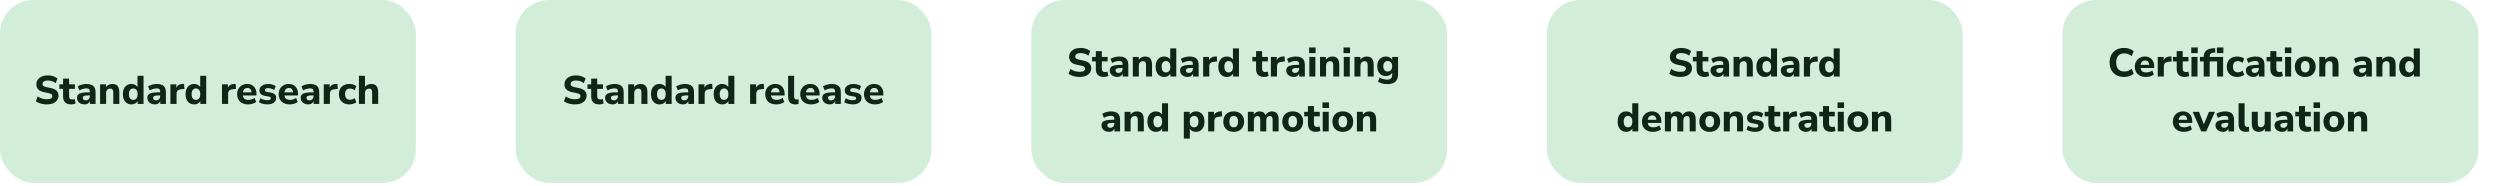
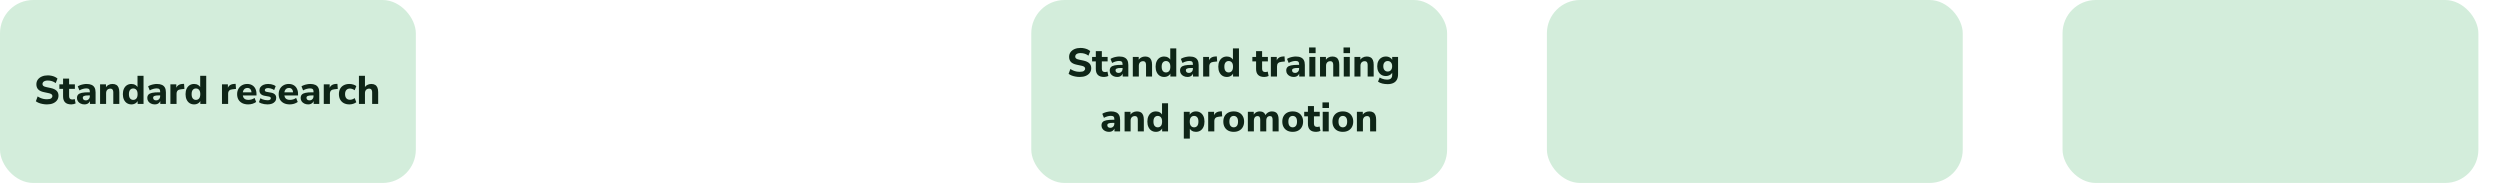
<svg xmlns="http://www.w3.org/2000/svg" width="1503" height="112" viewBox="0 0 1503 112" fill="none">
  <rect width="250" height="110" rx="20" fill="#D3EDDB" />
  <path d="M28.252 62.764C27.372 62.764 26.516 62.684 25.684 62.524C24.868 62.38 24.108 62.172 23.404 61.9C22.7 61.612 22.084 61.276 21.556 60.892L22.636 57.964C23.148 58.316 23.7 58.62 24.292 58.876C24.884 59.132 25.516 59.332 26.188 59.476C26.86 59.604 27.548 59.668 28.252 59.668C29.42 59.668 30.252 59.492 30.748 59.14C31.244 58.772 31.492 58.316 31.492 57.772C31.492 57.468 31.412 57.204 31.252 56.98C31.108 56.756 30.86 56.564 30.508 56.404C30.172 56.228 29.708 56.084 29.116 55.972L26.404 55.396C24.868 55.076 23.724 54.532 22.972 53.764C22.236 52.98 21.868 51.956 21.868 50.692C21.868 49.604 22.156 48.66 22.732 47.86C23.324 47.06 24.132 46.436 25.156 45.988C26.196 45.54 27.388 45.316 28.732 45.316C29.516 45.316 30.268 45.396 30.988 45.556C31.708 45.7 32.372 45.916 32.98 46.204C33.588 46.492 34.116 46.836 34.564 47.236L33.484 49.972C32.844 49.46 32.124 49.076 31.324 48.82C30.524 48.548 29.652 48.412 28.708 48.412C28.036 48.412 27.46 48.5 26.98 48.676C26.516 48.852 26.156 49.1 25.9 49.42C25.66 49.74 25.54 50.108 25.54 50.524C25.54 50.988 25.708 51.364 26.044 51.652C26.38 51.94 26.964 52.172 27.796 52.348L30.508 52.924C32.076 53.26 33.244 53.804 34.012 54.556C34.78 55.292 35.164 56.268 35.164 57.484C35.164 58.54 34.876 59.468 34.3 60.268C33.74 61.052 32.94 61.668 31.9 62.116C30.876 62.548 29.66 62.764 28.252 62.764ZM42.887 62.764C41.207 62.764 39.959 62.356 39.143 61.54C38.327 60.724 37.919 59.524 37.919 57.94V53.428H35.687V50.716H37.919V47.26H41.543V50.716H45.023V53.428H41.543V57.796C41.543 58.468 41.695 58.972 41.999 59.308C42.319 59.644 42.823 59.812 43.511 59.812C43.719 59.812 43.935 59.788 44.159 59.74C44.399 59.692 44.655 59.628 44.927 59.548L45.455 62.188C45.119 62.364 44.719 62.5 44.255 62.596C43.791 62.708 43.335 62.764 42.887 62.764ZM50.79 62.764C49.926 62.764 49.15 62.596 48.462 62.26C47.774 61.924 47.238 61.468 46.854 60.892C46.47 60.316 46.278 59.668 46.278 58.948C46.278 58.084 46.502 57.404 46.95 56.908C47.398 56.396 48.126 56.036 49.134 55.828C50.142 55.604 51.478 55.492 53.142 55.492H54.414V57.364H53.166C52.542 57.364 52.014 57.388 51.582 57.436C51.166 57.484 50.822 57.572 50.55 57.7C50.278 57.812 50.078 57.956 49.95 58.132C49.838 58.308 49.782 58.532 49.782 58.804C49.782 59.252 49.934 59.62 50.238 59.908C50.558 60.196 51.014 60.34 51.606 60.34C52.07 60.34 52.478 60.236 52.83 60.028C53.198 59.804 53.486 59.508 53.694 59.14C53.902 58.756 54.006 58.324 54.006 57.844V55.084C54.006 54.38 53.846 53.884 53.526 53.596C53.206 53.292 52.662 53.14 51.894 53.14C51.254 53.14 50.574 53.244 49.854 53.452C49.15 53.644 48.446 53.94 47.742 54.34L46.758 51.916C47.174 51.628 47.678 51.38 48.27 51.172C48.878 50.948 49.51 50.78 50.166 50.668C50.822 50.54 51.446 50.476 52.038 50.476C53.27 50.476 54.278 50.66 55.062 51.028C55.862 51.38 56.462 51.932 56.862 52.684C57.262 53.42 57.462 54.372 57.462 55.54V62.5H54.078V60.124H54.246C54.15 60.668 53.942 61.14 53.622 61.54C53.318 61.924 52.926 62.228 52.446 62.452C51.966 62.66 51.414 62.764 50.79 62.764ZM60.165 62.5V50.716H63.717V52.924H63.453C63.821 52.14 64.365 51.54 65.085 51.124C65.821 50.692 66.653 50.476 67.581 50.476C68.525 50.476 69.301 50.66 69.909 51.028C70.517 51.38 70.973 51.924 71.277 52.66C71.581 53.38 71.733 54.3 71.733 55.42V62.5H68.109V55.588C68.109 55.044 68.037 54.604 67.893 54.268C67.765 53.916 67.565 53.668 67.293 53.524C67.037 53.364 66.709 53.284 66.309 53.284C65.797 53.284 65.349 53.396 64.965 53.62C64.597 53.828 64.309 54.132 64.101 54.532C63.893 54.932 63.789 55.396 63.789 55.924V62.5H60.165ZM79.023 62.764C77.999 62.764 77.095 62.516 76.311 62.02C75.543 61.524 74.943 60.812 74.511 59.884C74.079 58.956 73.863 57.86 73.863 56.596C73.863 55.332 74.079 54.244 74.511 53.332C74.943 52.42 75.543 51.716 76.311 51.22C77.095 50.724 77.999 50.476 79.023 50.476C79.951 50.476 80.767 50.7 81.471 51.148C82.191 51.596 82.679 52.18 82.935 52.9H82.671V45.58H86.295V62.5H82.743V60.172H82.959C82.735 60.956 82.255 61.588 81.519 62.068C80.799 62.532 79.967 62.764 79.023 62.764ZM80.103 60.052C80.887 60.052 81.519 59.772 81.999 59.212C82.479 58.636 82.719 57.764 82.719 56.596C82.719 55.428 82.479 54.572 81.999 54.028C81.519 53.468 80.887 53.188 80.103 53.188C79.335 53.188 78.711 53.468 78.231 54.028C77.751 54.572 77.511 55.428 77.511 56.596C77.511 57.764 77.751 58.636 78.231 59.212C78.711 59.772 79.335 60.052 80.103 60.052ZM93.071 62.764C92.207 62.764 91.431 62.596 90.743 62.26C90.055 61.924 89.519 61.468 89.135 60.892C88.751 60.316 88.559 59.668 88.559 58.948C88.559 58.084 88.783 57.404 89.231 56.908C89.679 56.396 90.407 56.036 91.415 55.828C92.423 55.604 93.759 55.492 95.423 55.492H96.695V57.364H95.447C94.823 57.364 94.295 57.388 93.863 57.436C93.447 57.484 93.103 57.572 92.831 57.7C92.559 57.812 92.359 57.956 92.231 58.132C92.119 58.308 92.063 58.532 92.063 58.804C92.063 59.252 92.215 59.62 92.519 59.908C92.839 60.196 93.295 60.34 93.887 60.34C94.351 60.34 94.759 60.236 95.111 60.028C95.479 59.804 95.767 59.508 95.975 59.14C96.183 58.756 96.287 58.324 96.287 57.844V55.084C96.287 54.38 96.127 53.884 95.807 53.596C95.487 53.292 94.943 53.14 94.175 53.14C93.535 53.14 92.855 53.244 92.135 53.452C91.431 53.644 90.727 53.94 90.023 54.34L89.039 51.916C89.455 51.628 89.959 51.38 90.551 51.172C91.159 50.948 91.791 50.78 92.447 50.668C93.103 50.54 93.727 50.476 94.319 50.476C95.551 50.476 96.559 50.66 97.343 51.028C98.143 51.38 98.743 51.932 99.143 52.684C99.543 53.42 99.743 54.372 99.743 55.54V62.5H96.359V60.124H96.527C96.431 60.668 96.223 61.14 95.903 61.54C95.599 61.924 95.207 62.228 94.727 62.452C94.247 62.66 93.695 62.764 93.071 62.764ZM102.447 62.5V50.716H105.999V53.596H105.759C105.951 52.636 106.367 51.9 107.007 51.388C107.663 50.86 108.527 50.556 109.599 50.476L110.655 50.404L110.871 53.452L108.831 53.668C107.919 53.748 107.239 54.012 106.791 54.46C106.359 54.908 106.143 55.556 106.143 56.404V62.5H102.447ZM116.71 62.764C115.686 62.764 114.782 62.516 113.998 62.02C113.23 61.524 112.63 60.812 112.198 59.884C111.766 58.956 111.55 57.86 111.55 56.596C111.55 55.332 111.766 54.244 112.198 53.332C112.63 52.42 113.23 51.716 113.998 51.22C114.782 50.724 115.686 50.476 116.71 50.476C117.638 50.476 118.454 50.7 119.158 51.148C119.878 51.596 120.366 52.18 120.622 52.9H120.358V45.58H123.982V62.5H120.43V60.172H120.646C120.422 60.956 119.942 61.588 119.206 62.068C118.486 62.532 117.654 62.764 116.71 62.764ZM117.79 60.052C118.574 60.052 119.206 59.772 119.686 59.212C120.166 58.636 120.406 57.764 120.406 56.596C120.406 55.428 120.166 54.572 119.686 54.028C119.206 53.468 118.574 53.188 117.79 53.188C117.022 53.188 116.398 53.468 115.918 54.028C115.438 54.572 115.198 55.428 115.198 56.596C115.198 57.764 115.438 58.636 115.918 59.212C116.398 59.772 117.022 60.052 117.79 60.052ZM133.455 62.5V50.716H137.007V53.596H136.767C136.959 52.636 137.375 51.9 138.015 51.388C138.671 50.86 139.535 50.556 140.607 50.476L141.663 50.404L141.879 53.452L139.839 53.668C138.927 53.748 138.247 54.012 137.799 54.46C137.367 54.908 137.151 55.556 137.151 56.404V62.5H133.455ZM149.254 62.764C147.862 62.764 146.662 62.516 145.654 62.02C144.662 61.508 143.894 60.796 143.35 59.884C142.822 58.956 142.558 57.868 142.558 56.62C142.558 55.404 142.814 54.34 143.326 53.428C143.838 52.5 144.55 51.78 145.462 51.268C146.39 50.74 147.438 50.476 148.606 50.476C149.758 50.476 150.75 50.724 151.582 51.22C152.414 51.7 153.054 52.388 153.502 53.284C153.966 54.18 154.198 55.244 154.198 56.476V57.388H145.534V55.516H151.582L151.198 55.852C151.198 54.876 150.982 54.14 150.55 53.644C150.134 53.132 149.534 52.876 148.75 52.876C148.158 52.876 147.654 53.012 147.238 53.284C146.822 53.556 146.502 53.948 146.278 54.46C146.054 54.972 145.942 55.588 145.942 56.308V56.5C145.942 57.316 146.062 57.988 146.302 58.516C146.558 59.028 146.934 59.412 147.43 59.668C147.942 59.924 148.574 60.052 149.326 60.052C149.966 60.052 150.614 59.956 151.27 59.764C151.926 59.572 152.518 59.276 153.046 58.876L154.006 61.3C153.414 61.748 152.686 62.108 151.822 62.38C150.974 62.636 150.118 62.764 149.254 62.764ZM160.818 62.764C160.13 62.764 159.466 62.708 158.826 62.596C158.186 62.484 157.602 62.332 157.074 62.14C156.546 61.948 156.082 61.708 155.682 61.42L156.546 59.068C156.946 59.308 157.378 59.524 157.842 59.716C158.322 59.892 158.818 60.028 159.33 60.124C159.842 60.22 160.346 60.268 160.842 60.268C161.53 60.268 162.026 60.164 162.33 59.956C162.65 59.732 162.81 59.444 162.81 59.092C162.81 58.772 162.706 58.532 162.498 58.372C162.29 58.212 161.986 58.1 161.586 58.036L159.066 57.58C158.074 57.404 157.306 57.044 156.762 56.5C156.234 55.94 155.97 55.228 155.97 54.364C155.97 53.564 156.194 52.876 156.642 52.3C157.09 51.708 157.706 51.26 158.49 50.956C159.29 50.636 160.194 50.476 161.202 50.476C161.778 50.476 162.338 50.524 162.882 50.62C163.426 50.716 163.938 50.86 164.418 51.052C164.914 51.244 165.354 51.5 165.738 51.82L164.826 54.148C164.522 53.908 164.162 53.7 163.746 53.524C163.33 53.348 162.906 53.212 162.474 53.116C162.042 53.004 161.634 52.948 161.25 52.948C160.53 52.948 160.01 53.068 159.69 53.308C159.37 53.532 159.21 53.82 159.21 54.172C159.21 54.444 159.298 54.676 159.474 54.868C159.666 55.044 159.954 55.164 160.338 55.228L162.858 55.684C163.898 55.86 164.69 56.212 165.234 56.74C165.778 57.252 166.05 57.956 166.05 58.852C166.05 59.668 165.834 60.372 165.402 60.964C164.97 61.54 164.362 61.988 163.578 62.308C162.794 62.612 161.874 62.764 160.818 62.764ZM174.239 62.764C172.847 62.764 171.647 62.516 170.639 62.02C169.647 61.508 168.879 60.796 168.335 59.884C167.807 58.956 167.543 57.868 167.543 56.62C167.543 55.404 167.799 54.34 168.311 53.428C168.823 52.5 169.535 51.78 170.447 51.268C171.375 50.74 172.423 50.476 173.591 50.476C174.743 50.476 175.735 50.724 176.567 51.22C177.399 51.7 178.039 52.388 178.487 53.284C178.951 54.18 179.183 55.244 179.183 56.476V57.388H170.519V55.516H176.567L176.183 55.852C176.183 54.876 175.967 54.14 175.535 53.644C175.119 53.132 174.519 52.876 173.735 52.876C173.143 52.876 172.639 53.012 172.223 53.284C171.807 53.556 171.487 53.948 171.263 54.46C171.039 54.972 170.927 55.588 170.927 56.308V56.5C170.927 57.316 171.047 57.988 171.287 58.516C171.543 59.028 171.919 59.412 172.415 59.668C172.927 59.924 173.559 60.052 174.311 60.052C174.951 60.052 175.599 59.956 176.255 59.764C176.911 59.572 177.503 59.276 178.031 58.876L178.991 61.3C178.399 61.748 177.671 62.108 176.807 62.38C175.959 62.636 175.103 62.764 174.239 62.764ZM185.274 62.764C184.41 62.764 183.634 62.596 182.946 62.26C182.258 61.924 181.722 61.468 181.338 60.892C180.954 60.316 180.762 59.668 180.762 58.948C180.762 58.084 180.986 57.404 181.434 56.908C181.882 56.396 182.61 56.036 183.618 55.828C184.626 55.604 185.962 55.492 187.626 55.492H188.898V57.364H187.65C187.026 57.364 186.498 57.388 186.066 57.436C185.65 57.484 185.306 57.572 185.034 57.7C184.762 57.812 184.562 57.956 184.434 58.132C184.322 58.308 184.266 58.532 184.266 58.804C184.266 59.252 184.418 59.62 184.722 59.908C185.042 60.196 185.498 60.34 186.09 60.34C186.554 60.34 186.962 60.236 187.314 60.028C187.682 59.804 187.97 59.508 188.178 59.14C188.386 58.756 188.49 58.324 188.49 57.844V55.084C188.49 54.38 188.33 53.884 188.01 53.596C187.69 53.292 187.146 53.14 186.378 53.14C185.738 53.14 185.058 53.244 184.338 53.452C183.634 53.644 182.93 53.94 182.226 54.34L181.242 51.916C181.658 51.628 182.162 51.38 182.754 51.172C183.362 50.948 183.994 50.78 184.65 50.668C185.306 50.54 185.93 50.476 186.522 50.476C187.754 50.476 188.762 50.66 189.546 51.028C190.346 51.38 190.946 51.932 191.346 52.684C191.746 53.42 191.946 54.372 191.946 55.54V62.5H188.562V60.124H188.73C188.634 60.668 188.426 61.14 188.106 61.54C187.802 61.924 187.41 62.228 186.93 62.452C186.45 62.66 185.898 62.764 185.274 62.764ZM194.65 62.5V50.716H198.202V53.596H197.962C198.154 52.636 198.57 51.9 199.21 51.388C199.866 50.86 200.73 50.556 201.802 50.476L202.858 50.404L203.074 53.452L201.034 53.668C200.122 53.748 199.442 54.012 198.994 54.46C198.562 54.908 198.346 55.556 198.346 56.404V62.5H194.65ZM210.066 62.764C208.786 62.764 207.666 62.516 206.706 62.02C205.762 61.508 205.034 60.788 204.521 59.86C204.01 58.932 203.754 57.836 203.754 56.572C203.754 55.308 204.01 54.22 204.521 53.308C205.034 52.396 205.762 51.7 206.706 51.22C207.666 50.724 208.786 50.476 210.066 50.476C210.834 50.476 211.594 50.588 212.346 50.812C213.114 51.036 213.738 51.356 214.218 51.772L213.21 54.268C212.826 53.948 212.378 53.7 211.866 53.524C211.354 53.332 210.874 53.236 210.426 53.236C209.482 53.236 208.746 53.532 208.218 54.124C207.706 54.7 207.45 55.524 207.45 56.596C207.45 57.652 207.706 58.484 208.218 59.092C208.746 59.684 209.482 59.98 210.426 59.98C210.874 59.98 211.354 59.892 211.866 59.716C212.378 59.54 212.826 59.284 213.21 58.948L214.218 61.444C213.738 61.844 213.114 62.164 212.346 62.404C211.578 62.644 210.818 62.764 210.066 62.764ZM215.79 62.5V45.58H219.414V52.924H219.078C219.446 52.14 219.99 51.54 220.71 51.124C221.446 50.692 222.278 50.476 223.206 50.476C224.15 50.476 224.926 50.66 225.534 51.028C226.142 51.38 226.598 51.924 226.902 52.66C227.206 53.38 227.358 54.3 227.358 55.42V62.5H223.734V55.588C223.734 55.044 223.662 54.604 223.518 54.268C223.39 53.916 223.19 53.668 222.918 53.524C222.662 53.364 222.334 53.284 221.934 53.284C221.422 53.284 220.974 53.396 220.59 53.62C220.222 53.828 219.934 54.132 219.726 54.532C219.518 54.932 219.414 55.396 219.414 55.924V62.5H215.79Z" fill="#0E2517" />
-   <rect x="310" width="250" height="110" rx="20" fill="#D3EDDB" />
-   <path d="M345.752 62.764C344.872 62.764 344.016 62.684 343.184 62.524C342.368 62.38 341.608 62.172 340.904 61.9C340.2 61.612 339.584 61.276 339.056 60.892L340.136 57.964C340.648 58.316 341.2 58.62 341.792 58.876C342.384 59.132 343.016 59.332 343.688 59.476C344.36 59.604 345.048 59.668 345.752 59.668C346.92 59.668 347.752 59.492 348.248 59.14C348.744 58.772 348.992 58.316 348.992 57.772C348.992 57.468 348.912 57.204 348.752 56.98C348.608 56.756 348.36 56.564 348.008 56.404C347.672 56.228 347.208 56.084 346.616 55.972L343.904 55.396C342.368 55.076 341.224 54.532 340.472 53.764C339.736 52.98 339.368 51.956 339.368 50.692C339.368 49.604 339.656 48.66 340.232 47.86C340.824 47.06 341.632 46.436 342.656 45.988C343.696 45.54 344.888 45.316 346.232 45.316C347.016 45.316 347.768 45.396 348.488 45.556C349.208 45.7 349.872 45.916 350.48 46.204C351.088 46.492 351.616 46.836 352.064 47.236L350.984 49.972C350.344 49.46 349.624 49.076 348.824 48.82C348.024 48.548 347.152 48.412 346.208 48.412C345.536 48.412 344.96 48.5 344.48 48.676C344.016 48.852 343.656 49.1 343.4 49.42C343.16 49.74 343.04 50.108 343.04 50.524C343.04 50.988 343.208 51.364 343.544 51.652C343.88 51.94 344.464 52.172 345.296 52.348L348.008 52.924C349.576 53.26 350.744 53.804 351.512 54.556C352.28 55.292 352.664 56.268 352.664 57.484C352.664 58.54 352.376 59.468 351.8 60.268C351.24 61.052 350.44 61.668 349.4 62.116C348.376 62.548 347.16 62.764 345.752 62.764ZM360.387 62.764C358.707 62.764 357.459 62.356 356.643 61.54C355.827 60.724 355.419 59.524 355.419 57.94V53.428H353.187V50.716H355.419V47.26H359.043V50.716H362.523V53.428H359.043V57.796C359.043 58.468 359.195 58.972 359.499 59.308C359.819 59.644 360.323 59.812 361.011 59.812C361.219 59.812 361.435 59.788 361.659 59.74C361.899 59.692 362.155 59.628 362.427 59.548L362.955 62.188C362.619 62.364 362.219 62.5 361.755 62.596C361.291 62.708 360.835 62.764 360.387 62.764ZM368.29 62.764C367.426 62.764 366.65 62.596 365.962 62.26C365.274 61.924 364.738 61.468 364.354 60.892C363.97 60.316 363.778 59.668 363.778 58.948C363.778 58.084 364.002 57.404 364.45 56.908C364.898 56.396 365.626 56.036 366.634 55.828C367.642 55.604 368.978 55.492 370.642 55.492H371.914V57.364H370.666C370.042 57.364 369.514 57.388 369.082 57.436C368.666 57.484 368.322 57.572 368.05 57.7C367.778 57.812 367.578 57.956 367.45 58.132C367.338 58.308 367.282 58.532 367.282 58.804C367.282 59.252 367.434 59.62 367.738 59.908C368.058 60.196 368.514 60.34 369.106 60.34C369.57 60.34 369.978 60.236 370.33 60.028C370.698 59.804 370.986 59.508 371.194 59.14C371.402 58.756 371.506 58.324 371.506 57.844V55.084C371.506 54.38 371.346 53.884 371.026 53.596C370.706 53.292 370.162 53.14 369.394 53.14C368.754 53.14 368.074 53.244 367.354 53.452C366.65 53.644 365.946 53.94 365.242 54.34L364.258 51.916C364.674 51.628 365.178 51.38 365.77 51.172C366.378 50.948 367.01 50.78 367.666 50.668C368.322 50.54 368.946 50.476 369.538 50.476C370.77 50.476 371.778 50.66 372.562 51.028C373.362 51.38 373.962 51.932 374.362 52.684C374.762 53.42 374.962 54.372 374.962 55.54V62.5H371.578V60.124H371.746C371.65 60.668 371.442 61.14 371.122 61.54C370.818 61.924 370.426 62.228 369.946 62.452C369.466 62.66 368.914 62.764 368.29 62.764ZM377.665 62.5V50.716H381.217V52.924H380.953C381.321 52.14 381.865 51.54 382.585 51.124C383.321 50.692 384.153 50.476 385.081 50.476C386.025 50.476 386.801 50.66 387.409 51.028C388.017 51.38 388.473 51.924 388.777 52.66C389.081 53.38 389.233 54.3 389.233 55.42V62.5H385.609V55.588C385.609 55.044 385.537 54.604 385.393 54.268C385.265 53.916 385.065 53.668 384.793 53.524C384.537 53.364 384.209 53.284 383.809 53.284C383.297 53.284 382.849 53.396 382.465 53.62C382.097 53.828 381.809 54.132 381.601 54.532C381.393 54.932 381.289 55.396 381.289 55.924V62.5H377.665ZM396.523 62.764C395.499 62.764 394.595 62.516 393.811 62.02C393.043 61.524 392.443 60.812 392.011 59.884C391.579 58.956 391.363 57.86 391.363 56.596C391.363 55.332 391.579 54.244 392.011 53.332C392.443 52.42 393.043 51.716 393.811 51.22C394.595 50.724 395.499 50.476 396.523 50.476C397.451 50.476 398.267 50.7 398.971 51.148C399.691 51.596 400.179 52.18 400.435 52.9H400.171V45.58H403.795V62.5H400.243V60.172H400.459C400.235 60.956 399.755 61.588 399.019 62.068C398.299 62.532 397.467 62.764 396.523 62.764ZM397.603 60.052C398.387 60.052 399.019 59.772 399.499 59.212C399.979 58.636 400.219 57.764 400.219 56.596C400.219 55.428 399.979 54.572 399.499 54.028C399.019 53.468 398.387 53.188 397.603 53.188C396.835 53.188 396.211 53.468 395.731 54.028C395.251 54.572 395.011 55.428 395.011 56.596C395.011 57.764 395.251 58.636 395.731 59.212C396.211 59.772 396.835 60.052 397.603 60.052ZM410.571 62.764C409.707 62.764 408.931 62.596 408.243 62.26C407.555 61.924 407.019 61.468 406.635 60.892C406.251 60.316 406.059 59.668 406.059 58.948C406.059 58.084 406.283 57.404 406.731 56.908C407.179 56.396 407.907 56.036 408.915 55.828C409.923 55.604 411.259 55.492 412.923 55.492H414.195V57.364H412.947C412.323 57.364 411.795 57.388 411.363 57.436C410.947 57.484 410.603 57.572 410.331 57.7C410.059 57.812 409.859 57.956 409.731 58.132C409.619 58.308 409.563 58.532 409.563 58.804C409.563 59.252 409.715 59.62 410.019 59.908C410.339 60.196 410.795 60.34 411.387 60.34C411.851 60.34 412.259 60.236 412.611 60.028C412.979 59.804 413.267 59.508 413.475 59.14C413.683 58.756 413.787 58.324 413.787 57.844V55.084C413.787 54.38 413.627 53.884 413.307 53.596C412.987 53.292 412.443 53.14 411.675 53.14C411.035 53.14 410.355 53.244 409.635 53.452C408.931 53.644 408.227 53.94 407.523 54.34L406.539 51.916C406.955 51.628 407.459 51.38 408.051 51.172C408.659 50.948 409.291 50.78 409.947 50.668C410.603 50.54 411.227 50.476 411.819 50.476C413.051 50.476 414.059 50.66 414.843 51.028C415.643 51.38 416.243 51.932 416.643 52.684C417.043 53.42 417.243 54.372 417.243 55.54V62.5H413.859V60.124H414.027C413.931 60.668 413.723 61.14 413.403 61.54C413.099 61.924 412.707 62.228 412.227 62.452C411.747 62.66 411.195 62.764 410.571 62.764ZM419.947 62.5V50.716H423.499V53.596H423.259C423.451 52.636 423.867 51.9 424.507 51.388C425.163 50.86 426.027 50.556 427.099 50.476L428.155 50.404L428.371 53.452L426.331 53.668C425.419 53.748 424.739 54.012 424.291 54.46C423.859 54.908 423.643 55.556 423.643 56.404V62.5H419.947ZM434.21 62.764C433.186 62.764 432.282 62.516 431.498 62.02C430.73 61.524 430.13 60.812 429.698 59.884C429.266 58.956 429.05 57.86 429.05 56.596C429.05 55.332 429.266 54.244 429.698 53.332C430.13 52.42 430.73 51.716 431.498 51.22C432.282 50.724 433.186 50.476 434.21 50.476C435.138 50.476 435.954 50.7 436.658 51.148C437.378 51.596 437.866 52.18 438.122 52.9H437.858V45.58H441.482V62.5H437.93V60.172H438.146C437.922 60.956 437.442 61.588 436.706 62.068C435.986 62.532 435.154 62.764 434.21 62.764ZM435.29 60.052C436.074 60.052 436.706 59.772 437.186 59.212C437.666 58.636 437.906 57.764 437.906 56.596C437.906 55.428 437.666 54.572 437.186 54.028C436.706 53.468 436.074 53.188 435.29 53.188C434.522 53.188 433.898 53.468 433.418 54.028C432.938 54.572 432.698 55.428 432.698 56.596C432.698 57.764 432.938 58.636 433.418 59.212C433.898 59.772 434.522 60.052 435.29 60.052ZM450.955 62.5V50.716H454.507V53.596H454.267C454.459 52.636 454.875 51.9 455.515 51.388C456.171 50.86 457.035 50.556 458.107 50.476L459.163 50.404L459.379 53.452L457.339 53.668C456.427 53.748 455.747 54.012 455.299 54.46C454.867 54.908 454.651 55.556 454.651 56.404V62.5H450.955ZM466.754 62.764C465.362 62.764 464.162 62.516 463.154 62.02C462.162 61.508 461.394 60.796 460.85 59.884C460.322 58.956 460.058 57.868 460.058 56.62C460.058 55.404 460.314 54.34 460.826 53.428C461.338 52.5 462.05 51.78 462.962 51.268C463.89 50.74 464.938 50.476 466.106 50.476C467.258 50.476 468.25 50.724 469.082 51.22C469.914 51.7 470.554 52.388 471.002 53.284C471.466 54.18 471.698 55.244 471.698 56.476V57.388H463.034V55.516H469.082L468.698 55.852C468.698 54.876 468.482 54.14 468.05 53.644C467.634 53.132 467.034 52.876 466.25 52.876C465.658 52.876 465.154 53.012 464.738 53.284C464.322 53.556 464.002 53.948 463.778 54.46C463.554 54.972 463.442 55.588 463.442 56.308V56.5C463.442 57.316 463.562 57.988 463.802 58.516C464.058 59.028 464.434 59.412 464.93 59.668C465.442 59.924 466.074 60.052 466.826 60.052C467.466 60.052 468.114 59.956 468.77 59.764C469.426 59.572 470.018 59.276 470.546 58.876L471.506 61.3C470.914 61.748 470.186 62.108 469.322 62.38C468.474 62.636 467.618 62.764 466.754 62.764ZM478.198 62.764C476.678 62.764 475.566 62.372 474.862 61.588C474.158 60.788 473.806 59.604 473.806 58.036V45.58H477.43V57.892C477.43 58.292 477.494 58.644 477.622 58.948C477.75 59.236 477.934 59.452 478.174 59.596C478.43 59.74 478.75 59.812 479.134 59.812C479.294 59.812 479.462 59.804 479.638 59.788C479.814 59.772 479.982 59.74 480.142 59.692L480.094 62.5C479.79 62.58 479.478 62.644 479.158 62.692C478.854 62.74 478.534 62.764 478.198 62.764ZM487.801 62.764C486.409 62.764 485.209 62.516 484.201 62.02C483.209 61.508 482.441 60.796 481.897 59.884C481.369 58.956 481.105 57.868 481.105 56.62C481.105 55.404 481.361 54.34 481.873 53.428C482.385 52.5 483.097 51.78 484.009 51.268C484.937 50.74 485.985 50.476 487.153 50.476C488.305 50.476 489.297 50.724 490.129 51.22C490.961 51.7 491.601 52.388 492.049 53.284C492.513 54.18 492.745 55.244 492.745 56.476V57.388H484.081V55.516H490.129L489.745 55.852C489.745 54.876 489.529 54.14 489.097 53.644C488.681 53.132 488.081 52.876 487.297 52.876C486.705 52.876 486.201 53.012 485.785 53.284C485.369 53.556 485.049 53.948 484.825 54.46C484.601 54.972 484.489 55.588 484.489 56.308V56.5C484.489 57.316 484.609 57.988 484.849 58.516C485.105 59.028 485.481 59.412 485.977 59.668C486.489 59.924 487.121 60.052 487.873 60.052C488.513 60.052 489.161 59.956 489.817 59.764C490.473 59.572 491.065 59.276 491.593 58.876L492.553 61.3C491.961 61.748 491.233 62.108 490.369 62.38C489.521 62.636 488.665 62.764 487.801 62.764ZM498.837 62.764C497.973 62.764 497.197 62.596 496.509 62.26C495.821 61.924 495.285 61.468 494.901 60.892C494.517 60.316 494.325 59.668 494.325 58.948C494.325 58.084 494.549 57.404 494.997 56.908C495.445 56.396 496.173 56.036 497.181 55.828C498.189 55.604 499.525 55.492 501.189 55.492H502.461V57.364H501.213C500.589 57.364 500.061 57.388 499.629 57.436C499.213 57.484 498.869 57.572 498.597 57.7C498.325 57.812 498.125 57.956 497.997 58.132C497.885 58.308 497.829 58.532 497.829 58.804C497.829 59.252 497.981 59.62 498.285 59.908C498.605 60.196 499.061 60.34 499.653 60.34C500.117 60.34 500.525 60.236 500.877 60.028C501.245 59.804 501.533 59.508 501.741 59.14C501.949 58.756 502.053 58.324 502.053 57.844V55.084C502.053 54.38 501.893 53.884 501.573 53.596C501.253 53.292 500.709 53.14 499.941 53.14C499.301 53.14 498.621 53.244 497.901 53.452C497.197 53.644 496.493 53.94 495.789 54.34L494.805 51.916C495.221 51.628 495.725 51.38 496.317 51.172C496.925 50.948 497.557 50.78 498.213 50.668C498.869 50.54 499.493 50.476 500.085 50.476C501.317 50.476 502.325 50.66 503.109 51.028C503.909 51.38 504.509 51.932 504.909 52.684C505.309 53.42 505.509 54.372 505.509 55.54V62.5H502.125V60.124H502.293C502.197 60.668 501.989 61.14 501.669 61.54C501.365 61.924 500.973 62.228 500.493 62.452C500.013 62.66 499.461 62.764 498.837 62.764ZM512.724 62.764C512.036 62.764 511.372 62.708 510.732 62.596C510.092 62.484 509.508 62.332 508.98 62.14C508.452 61.948 507.988 61.708 507.588 61.42L508.452 59.068C508.852 59.308 509.284 59.524 509.748 59.716C510.228 59.892 510.724 60.028 511.236 60.124C511.748 60.22 512.252 60.268 512.748 60.268C513.436 60.268 513.932 60.164 514.236 59.956C514.556 59.732 514.716 59.444 514.716 59.092C514.716 58.772 514.612 58.532 514.404 58.372C514.196 58.212 513.892 58.1 513.492 58.036L510.972 57.58C509.98 57.404 509.212 57.044 508.668 56.5C508.14 55.94 507.876 55.228 507.876 54.364C507.876 53.564 508.1 52.876 508.548 52.3C508.996 51.708 509.612 51.26 510.396 50.956C511.196 50.636 512.1 50.476 513.108 50.476C513.684 50.476 514.244 50.524 514.788 50.62C515.332 50.716 515.844 50.86 516.324 51.052C516.82 51.244 517.26 51.5 517.644 51.82L516.732 54.148C516.428 53.908 516.068 53.7 515.652 53.524C515.236 53.348 514.812 53.212 514.38 53.116C513.948 53.004 513.54 52.948 513.156 52.948C512.436 52.948 511.916 53.068 511.596 53.308C511.276 53.532 511.116 53.82 511.116 54.172C511.116 54.444 511.204 54.676 511.38 54.868C511.572 55.044 511.86 55.164 512.244 55.228L514.764 55.684C515.804 55.86 516.596 56.212 517.14 56.74C517.684 57.252 517.956 57.956 517.956 58.852C517.956 59.668 517.74 60.372 517.308 60.964C516.876 61.54 516.268 61.988 515.484 62.308C514.7 62.612 513.78 62.764 512.724 62.764ZM526.145 62.764C524.753 62.764 523.553 62.516 522.545 62.02C521.553 61.508 520.785 60.796 520.241 59.884C519.713 58.956 519.449 57.868 519.449 56.62C519.449 55.404 519.705 54.34 520.217 53.428C520.729 52.5 521.441 51.78 522.353 51.268C523.281 50.74 524.329 50.476 525.497 50.476C526.649 50.476 527.641 50.724 528.473 51.22C529.305 51.7 529.945 52.388 530.393 53.284C530.857 54.18 531.089 55.244 531.089 56.476V57.388H522.425V55.516H528.473L528.089 55.852C528.089 54.876 527.873 54.14 527.441 53.644C527.025 53.132 526.425 52.876 525.641 52.876C525.049 52.876 524.545 53.012 524.129 53.284C523.713 53.556 523.393 53.948 523.169 54.46C522.945 54.972 522.833 55.588 522.833 56.308V56.5C522.833 57.316 522.953 57.988 523.193 58.516C523.449 59.028 523.825 59.412 524.321 59.668C524.833 59.924 525.465 60.052 526.217 60.052C526.857 60.052 527.505 59.956 528.161 59.764C528.817 59.572 529.409 59.276 529.937 58.876L530.897 61.3C530.305 61.748 529.577 62.108 528.713 62.38C527.865 62.636 527.009 62.764 526.145 62.764Z" fill="#0E2517" />
  <rect x="620" width="250" height="110" rx="20" fill="#D3EDDB" />
  <path d="M649.135 46.264C648.255 46.264 647.399 46.184 646.567 46.024C645.751 45.88 644.991 45.672 644.287 45.4C643.583 45.112 642.967 44.776 642.439 44.392L643.519 41.464C644.031 41.816 644.583 42.12 645.175 42.376C645.767 42.632 646.399 42.832 647.071 42.976C647.743 43.104 648.431 43.168 649.135 43.168C650.303 43.168 651.135 42.992 651.631 42.64C652.127 42.272 652.375 41.816 652.375 41.272C652.375 40.968 652.295 40.704 652.135 40.48C651.991 40.256 651.743 40.064 651.391 39.904C651.055 39.728 650.591 39.584 649.999 39.472L647.287 38.896C645.751 38.576 644.607 38.032 643.855 37.264C643.119 36.48 642.751 35.456 642.751 34.192C642.751 33.104 643.039 32.16 643.615 31.36C644.207 30.56 645.015 29.936 646.039 29.488C647.079 29.04 648.271 28.816 649.615 28.816C650.399 28.816 651.151 28.896 651.871 29.056C652.591 29.2 653.255 29.416 653.863 29.704C654.471 29.992 654.999 30.336 655.447 30.736L654.367 33.472C653.727 32.96 653.007 32.576 652.207 32.32C651.407 32.048 650.535 31.912 649.591 31.912C648.919 31.912 648.343 32 647.863 32.176C647.399 32.352 647.039 32.6 646.783 32.92C646.543 33.24 646.423 33.608 646.423 34.024C646.423 34.488 646.591 34.864 646.927 35.152C647.263 35.44 647.847 35.672 648.679 35.848L651.391 36.424C652.959 36.76 654.127 37.304 654.895 38.056C655.663 38.792 656.047 39.768 656.047 40.984C656.047 42.04 655.759 42.968 655.183 43.768C654.623 44.552 653.823 45.168 652.783 45.616C651.759 46.048 650.543 46.264 649.135 46.264ZM663.77 46.264C662.09 46.264 660.842 45.856 660.026 45.04C659.21 44.224 658.802 43.024 658.802 41.44V36.928H656.57V34.216H658.802V30.76H662.426V34.216H665.906V36.928H662.426V41.296C662.426 41.968 662.578 42.472 662.882 42.808C663.202 43.144 663.706 43.312 664.394 43.312C664.602 43.312 664.818 43.288 665.042 43.24C665.282 43.192 665.538 43.128 665.81 43.048L666.338 45.688C666.002 45.864 665.602 46 665.138 46.096C664.674 46.208 664.218 46.264 663.77 46.264ZM671.673 46.264C670.809 46.264 670.033 46.096 669.345 45.76C668.657 45.424 668.121 44.968 667.737 44.392C667.353 43.816 667.161 43.168 667.161 42.448C667.161 41.584 667.385 40.904 667.833 40.408C668.281 39.896 669.009 39.536 670.017 39.328C671.025 39.104 672.361 38.992 674.025 38.992H675.297V40.864H674.049C673.425 40.864 672.897 40.888 672.465 40.936C672.049 40.984 671.705 41.072 671.433 41.2C671.161 41.312 670.961 41.456 670.833 41.632C670.721 41.808 670.665 42.032 670.665 42.304C670.665 42.752 670.817 43.12 671.121 43.408C671.441 43.696 671.897 43.84 672.489 43.84C672.953 43.84 673.361 43.736 673.713 43.528C674.081 43.304 674.369 43.008 674.577 42.64C674.785 42.256 674.889 41.824 674.889 41.344V38.584C674.889 37.88 674.729 37.384 674.409 37.096C674.089 36.792 673.545 36.64 672.777 36.64C672.137 36.64 671.457 36.744 670.737 36.952C670.033 37.144 669.329 37.44 668.625 37.84L667.641 35.416C668.057 35.128 668.561 34.88 669.153 34.672C669.761 34.448 670.393 34.28 671.049 34.168C671.705 34.04 672.329 33.976 672.921 33.976C674.153 33.976 675.161 34.16 675.945 34.528C676.745 34.88 677.345 35.432 677.745 36.184C678.145 36.92 678.345 37.872 678.345 39.04V46H674.961V43.624H675.129C675.033 44.168 674.825 44.64 674.505 45.04C674.201 45.424 673.809 45.728 673.329 45.952C672.849 46.16 672.297 46.264 671.673 46.264ZM681.048 46V34.216H684.6V36.424H684.336C684.704 35.64 685.248 35.04 685.968 34.624C686.704 34.192 687.536 33.976 688.464 33.976C689.408 33.976 690.184 34.16 690.792 34.528C691.4 34.88 691.856 35.424 692.16 36.16C692.464 36.88 692.616 37.8 692.616 38.92V46H688.992V39.088C688.992 38.544 688.92 38.104 688.776 37.768C688.648 37.416 688.448 37.168 688.176 37.024C687.92 36.864 687.592 36.784 687.192 36.784C686.68 36.784 686.232 36.896 685.848 37.12C685.48 37.328 685.192 37.632 684.984 38.032C684.776 38.432 684.672 38.896 684.672 39.424V46H681.048ZM699.906 46.264C698.882 46.264 697.978 46.016 697.194 45.52C696.426 45.024 695.826 44.312 695.394 43.384C694.962 42.456 694.746 41.36 694.746 40.096C694.746 38.832 694.962 37.744 695.394 36.832C695.826 35.92 696.426 35.216 697.194 34.72C697.978 34.224 698.882 33.976 699.906 33.976C700.834 33.976 701.65 34.2 702.354 34.648C703.074 35.096 703.562 35.68 703.818 36.4H703.554V29.08H707.178V46H703.626V43.672H703.842C703.618 44.456 703.138 45.088 702.402 45.568C701.682 46.032 700.85 46.264 699.906 46.264ZM700.986 43.552C701.77 43.552 702.402 43.272 702.882 42.712C703.362 42.136 703.602 41.264 703.602 40.096C703.602 38.928 703.362 38.072 702.882 37.528C702.402 36.968 701.77 36.688 700.986 36.688C700.218 36.688 699.594 36.968 699.114 37.528C698.634 38.072 698.394 38.928 698.394 40.096C698.394 41.264 698.634 42.136 699.114 42.712C699.594 43.272 700.218 43.552 700.986 43.552ZM713.954 46.264C713.09 46.264 712.314 46.096 711.626 45.76C710.938 45.424 710.402 44.968 710.018 44.392C709.634 43.816 709.442 43.168 709.442 42.448C709.442 41.584 709.666 40.904 710.114 40.408C710.562 39.896 711.29 39.536 712.298 39.328C713.306 39.104 714.642 38.992 716.306 38.992H717.578V40.864H716.33C715.706 40.864 715.178 40.888 714.746 40.936C714.33 40.984 713.986 41.072 713.714 41.2C713.442 41.312 713.242 41.456 713.114 41.632C713.002 41.808 712.946 42.032 712.946 42.304C712.946 42.752 713.098 43.12 713.402 43.408C713.722 43.696 714.178 43.84 714.77 43.84C715.234 43.84 715.642 43.736 715.994 43.528C716.362 43.304 716.65 43.008 716.858 42.64C717.066 42.256 717.17 41.824 717.17 41.344V38.584C717.17 37.88 717.01 37.384 716.69 37.096C716.37 36.792 715.826 36.64 715.058 36.64C714.418 36.64 713.738 36.744 713.018 36.952C712.314 37.144 711.61 37.44 710.906 37.84L709.922 35.416C710.338 35.128 710.842 34.88 711.434 34.672C712.042 34.448 712.674 34.28 713.33 34.168C713.986 34.04 714.61 33.976 715.202 33.976C716.434 33.976 717.442 34.16 718.226 34.528C719.026 34.88 719.626 35.432 720.026 36.184C720.426 36.92 720.626 37.872 720.626 39.04V46H717.242V43.624H717.41C717.314 44.168 717.106 44.64 716.786 45.04C716.482 45.424 716.09 45.728 715.61 45.952C715.13 46.16 714.578 46.264 713.954 46.264ZM723.33 46V34.216H726.882V37.096H726.642C726.834 36.136 727.25 35.4 727.89 34.888C728.546 34.36 729.41 34.056 730.482 33.976L731.538 33.904L731.754 36.952L729.714 37.168C728.802 37.248 728.122 37.512 727.674 37.96C727.242 38.408 727.026 39.056 727.026 39.904V46H723.33ZM737.593 46.264C736.569 46.264 735.665 46.016 734.881 45.52C734.113 45.024 733.513 44.312 733.081 43.384C732.649 42.456 732.433 41.36 732.433 40.096C732.433 38.832 732.649 37.744 733.081 36.832C733.513 35.92 734.113 35.216 734.881 34.72C735.665 34.224 736.569 33.976 737.593 33.976C738.521 33.976 739.337 34.2 740.041 34.648C740.761 35.096 741.249 35.68 741.505 36.4H741.241V29.08H744.865V46H741.313V43.672H741.529C741.305 44.456 740.825 45.088 740.089 45.568C739.369 46.032 738.537 46.264 737.593 46.264ZM738.673 43.552C739.457 43.552 740.089 43.272 740.569 42.712C741.049 42.136 741.289 41.264 741.289 40.096C741.289 38.928 741.049 38.072 740.569 37.528C740.089 36.968 739.457 36.688 738.673 36.688C737.905 36.688 737.281 36.968 736.801 37.528C736.321 38.072 736.081 38.928 736.081 40.096C736.081 41.264 736.321 42.136 736.801 42.712C737.281 43.272 737.905 43.552 738.673 43.552ZM760.121 46.264C758.441 46.264 757.193 45.856 756.377 45.04C755.561 44.224 755.153 43.024 755.153 41.44V36.928H752.921V34.216H755.153V30.76H758.777V34.216H762.257V36.928H758.777V41.296C758.777 41.968 758.929 42.472 759.233 42.808C759.553 43.144 760.057 43.312 760.745 43.312C760.953 43.312 761.169 43.288 761.393 43.24C761.633 43.192 761.889 43.128 762.161 43.048L762.689 45.688C762.353 45.864 761.953 46 761.489 46.096C761.025 46.208 760.569 46.264 760.121 46.264ZM764.04 46V34.216H767.592V37.096H767.352C767.544 36.136 767.96 35.4 768.6 34.888C769.256 34.36 770.12 34.056 771.192 33.976L772.248 33.904L772.464 36.952L770.424 37.168C769.512 37.248 768.832 37.512 768.384 37.96C767.952 38.408 767.736 39.056 767.736 39.904V46H764.04ZM777.798 46.264C776.934 46.264 776.158 46.096 775.47 45.76C774.782 45.424 774.246 44.968 773.862 44.392C773.478 43.816 773.286 43.168 773.286 42.448C773.286 41.584 773.51 40.904 773.958 40.408C774.406 39.896 775.134 39.536 776.142 39.328C777.15 39.104 778.486 38.992 780.15 38.992H781.422V40.864H780.174C779.55 40.864 779.022 40.888 778.59 40.936C778.174 40.984 777.83 41.072 777.558 41.2C777.286 41.312 777.086 41.456 776.958 41.632C776.846 41.808 776.79 42.032 776.79 42.304C776.79 42.752 776.942 43.12 777.246 43.408C777.566 43.696 778.022 43.84 778.614 43.84C779.078 43.84 779.486 43.736 779.838 43.528C780.206 43.304 780.494 43.008 780.702 42.64C780.91 42.256 781.014 41.824 781.014 41.344V38.584C781.014 37.88 780.854 37.384 780.534 37.096C780.214 36.792 779.67 36.64 778.902 36.64C778.262 36.64 777.582 36.744 776.862 36.952C776.158 37.144 775.454 37.44 774.75 37.84L773.766 35.416C774.182 35.128 774.686 34.88 775.278 34.672C775.886 34.448 776.518 34.28 777.174 34.168C777.83 34.04 778.454 33.976 779.046 33.976C780.278 33.976 781.286 34.16 782.07 34.528C782.87 34.88 783.47 35.432 783.87 36.184C784.27 36.92 784.47 37.872 784.47 39.04V46H781.086V43.624H781.254C781.158 44.168 780.95 44.64 780.63 45.04C780.326 45.424 779.934 45.728 779.454 45.952C778.974 46.16 778.422 46.264 777.798 46.264ZM787.029 31.936V28.552H790.941V31.936H787.029ZM787.173 46V34.216H790.797V46H787.173ZM793.595 46V34.216H797.147V36.424H796.883C797.251 35.64 797.795 35.04 798.515 34.624C799.251 34.192 800.083 33.976 801.011 33.976C801.955 33.976 802.731 34.16 803.339 34.528C803.947 34.88 804.403 35.424 804.707 36.16C805.011 36.88 805.163 37.8 805.163 38.92V46H801.539V39.088C801.539 38.544 801.467 38.104 801.323 37.768C801.195 37.416 800.995 37.168 800.723 37.024C800.467 36.864 800.139 36.784 799.739 36.784C799.227 36.784 798.779 36.896 798.395 37.12C798.027 37.328 797.739 37.632 797.531 38.032C797.323 38.432 797.219 38.896 797.219 39.424V46H793.595ZM807.725 31.936V28.552H811.637V31.936H807.725ZM807.869 46V34.216H811.493V46H807.869ZM814.29 46V34.216H817.842V36.424H817.578C817.946 35.64 818.49 35.04 819.21 34.624C819.946 34.192 820.778 33.976 821.706 33.976C822.65 33.976 823.426 34.16 824.034 34.528C824.642 34.88 825.098 35.424 825.402 36.16C825.706 36.88 825.858 37.8 825.858 38.92V46H822.234V39.088C822.234 38.544 822.162 38.104 822.018 37.768C821.89 37.416 821.69 37.168 821.418 37.024C821.162 36.864 820.834 36.784 820.434 36.784C819.922 36.784 819.474 36.896 819.09 37.12C818.722 37.328 818.434 37.632 818.226 38.032C818.018 38.432 817.914 38.896 817.914 39.424V46H814.29ZM834.228 50.584C833.108 50.584 832.052 50.464 831.06 50.224C830.068 49.984 829.204 49.608 828.468 49.096L829.452 46.624C829.884 46.88 830.348 47.104 830.844 47.296C831.356 47.488 831.876 47.632 832.404 47.728C832.932 47.824 833.436 47.872 833.916 47.872C834.94 47.872 835.708 47.64 836.22 47.176C836.732 46.712 836.988 46 836.988 45.04V43.216H837.204C836.964 43.952 836.468 44.552 835.716 45.016C834.964 45.48 834.132 45.712 833.22 45.712C832.164 45.712 831.244 45.472 830.46 44.992C829.676 44.496 829.068 43.808 828.636 42.928C828.204 42.032 827.988 41 827.988 39.832C827.988 38.648 828.204 37.624 828.636 36.76C829.068 35.88 829.676 35.2 830.46 34.72C831.244 34.224 832.164 33.976 833.22 33.976C834.164 33.976 834.996 34.208 835.716 34.672C836.452 35.12 836.94 35.712 837.18 36.448H836.988V34.216H840.516V44.632C840.516 45.944 840.276 47.04 839.796 47.92C839.316 48.816 838.604 49.48 837.66 49.912C836.732 50.36 835.588 50.584 834.228 50.584ZM834.3 43C835.1 43 835.74 42.72 836.22 42.16C836.716 41.6 836.964 40.824 836.964 39.832C836.964 38.84 836.716 38.072 836.22 37.528C835.74 36.968 835.1 36.688 834.3 36.688C833.484 36.688 832.836 36.968 832.356 37.528C831.876 38.072 831.636 38.84 831.636 39.832C831.636 40.824 831.876 41.6 832.356 42.16C832.836 42.72 833.484 43 834.3 43ZM666.728 79.264C665.864 79.264 665.088 79.096 664.4 78.76C663.712 78.424 663.176 77.968 662.792 77.392C662.408 76.816 662.216 76.168 662.216 75.448C662.216 74.584 662.44 73.904 662.888 73.408C663.336 72.896 664.064 72.536 665.072 72.328C666.08 72.104 667.416 71.992 669.08 71.992H670.352V73.864H669.104C668.48 73.864 667.952 73.888 667.52 73.936C667.104 73.984 666.76 74.072 666.488 74.2C666.216 74.312 666.016 74.456 665.888 74.632C665.776 74.808 665.72 75.032 665.72 75.304C665.72 75.752 665.872 76.12 666.176 76.408C666.496 76.696 666.952 76.84 667.544 76.84C668.008 76.84 668.416 76.736 668.768 76.528C669.136 76.304 669.424 76.008 669.632 75.64C669.84 75.256 669.944 74.824 669.944 74.344V71.584C669.944 70.88 669.784 70.384 669.464 70.096C669.144 69.792 668.6 69.64 667.832 69.64C667.192 69.64 666.512 69.744 665.792 69.952C665.088 70.144 664.384 70.44 663.68 70.84L662.696 68.416C663.112 68.128 663.616 67.88 664.208 67.672C664.816 67.448 665.448 67.28 666.104 67.168C666.76 67.04 667.384 66.976 667.976 66.976C669.208 66.976 670.216 67.16 671 67.528C671.8 67.88 672.4 68.432 672.8 69.184C673.2 69.92 673.4 70.872 673.4 72.04V79H670.016V76.624H670.184C670.088 77.168 669.88 77.64 669.56 78.04C669.256 78.424 668.864 78.728 668.384 78.952C667.904 79.16 667.352 79.264 666.728 79.264ZM676.103 79V67.216H679.655V69.424H679.391C679.759 68.64 680.303 68.04 681.023 67.624C681.759 67.192 682.591 66.976 683.519 66.976C684.463 66.976 685.239 67.16 685.847 67.528C686.455 67.88 686.911 68.424 687.215 69.16C687.519 69.88 687.671 70.8 687.671 71.92V79H684.047V72.088C684.047 71.544 683.975 71.104 683.831 70.768C683.703 70.416 683.503 70.168 683.231 70.024C682.975 69.864 682.647 69.784 682.247 69.784C681.735 69.784 681.287 69.896 680.903 70.12C680.535 70.328 680.247 70.632 680.039 71.032C679.831 71.432 679.727 71.896 679.727 72.424V79H676.103ZM694.96 79.264C693.936 79.264 693.032 79.016 692.248 78.52C691.48 78.024 690.88 77.312 690.448 76.384C690.016 75.456 689.8 74.36 689.8 73.096C689.8 71.832 690.016 70.744 690.448 69.832C690.88 68.92 691.48 68.216 692.248 67.72C693.032 67.224 693.936 66.976 694.96 66.976C695.888 66.976 696.704 67.2 697.408 67.648C698.128 68.096 698.616 68.68 698.872 69.4H698.608V62.08H702.232V79H698.68V76.672H698.896C698.672 77.456 698.192 78.088 697.456 78.568C696.736 79.032 695.904 79.264 694.96 79.264ZM696.04 76.552C696.824 76.552 697.456 76.272 697.936 75.712C698.416 75.136 698.656 74.264 698.656 73.096C698.656 71.928 698.416 71.072 697.936 70.528C697.456 69.968 696.824 69.688 696.04 69.688C695.272 69.688 694.648 69.968 694.168 70.528C693.688 71.072 693.448 71.928 693.448 73.096C693.448 74.264 693.688 75.136 694.168 75.712C694.648 76.272 695.272 76.552 696.04 76.552ZM711.705 83.32V67.216H715.257V69.544H715.017C715.257 68.776 715.737 68.16 716.457 67.696C717.193 67.216 718.033 66.976 718.977 66.976C720.001 66.976 720.897 67.224 721.665 67.72C722.449 68.216 723.057 68.92 723.489 69.832C723.921 70.744 724.137 71.832 724.137 73.096C724.137 74.36 723.921 75.456 723.489 76.384C723.057 77.312 722.457 78.024 721.689 78.52C720.921 79.016 720.017 79.264 718.977 79.264C718.049 79.264 717.225 79.04 716.505 78.592C715.785 78.128 715.297 77.528 715.041 76.792H715.329V83.32H711.705ZM717.897 76.552C718.665 76.552 719.289 76.272 719.769 75.712C720.249 75.136 720.489 74.264 720.489 73.096C720.489 71.928 720.249 71.072 719.769 70.528C719.289 69.968 718.665 69.688 717.897 69.688C717.113 69.688 716.481 69.968 716.001 70.528C715.521 71.072 715.281 71.928 715.281 73.096C715.281 74.264 715.521 75.136 716.001 75.712C716.481 76.272 717.113 76.552 717.897 76.552ZM726.353 79V67.216H729.905V70.096H729.665C729.857 69.136 730.273 68.4 730.913 67.888C731.569 67.36 732.433 67.056 733.505 66.976L734.561 66.904L734.777 69.952L732.737 70.168C731.825 70.248 731.145 70.512 730.697 70.96C730.265 71.408 730.049 72.056 730.049 72.904V79H726.353ZM741.697 79.264C740.433 79.264 739.329 79.016 738.385 78.52C737.457 78.024 736.737 77.312 736.225 76.384C735.713 75.456 735.457 74.36 735.457 73.096C735.457 71.832 735.713 70.744 736.225 69.832C736.737 68.92 737.457 68.216 738.385 67.72C739.329 67.224 740.433 66.976 741.697 66.976C742.961 66.976 744.057 67.224 744.985 67.72C745.929 68.216 746.657 68.928 747.169 69.856C747.697 70.768 747.961 71.848 747.961 73.096C747.961 74.36 747.697 75.456 747.169 76.384C746.657 77.312 745.929 78.024 744.985 78.52C744.057 79.016 742.961 79.264 741.697 79.264ZM741.697 76.552C742.481 76.552 743.113 76.272 743.593 75.712C744.073 75.136 744.313 74.264 744.313 73.096C744.313 71.928 744.073 71.072 743.593 70.528C743.113 69.968 742.481 69.688 741.697 69.688C740.929 69.688 740.305 69.968 739.825 70.528C739.345 71.072 739.105 71.928 739.105 73.096C739.105 74.264 739.345 75.136 739.825 75.712C740.305 76.272 740.929 76.552 741.697 76.552ZM750.213 79V67.216H753.765V69.424H753.501C753.709 68.928 753.997 68.496 754.365 68.128C754.733 67.76 755.173 67.48 755.685 67.288C756.197 67.08 756.757 66.976 757.365 66.976C758.277 66.976 759.037 67.192 759.645 67.624C760.253 68.056 760.685 68.72 760.941 69.616H760.605C760.957 68.8 761.493 68.16 762.213 67.696C762.949 67.216 763.789 66.976 764.733 66.976C765.645 66.976 766.389 67.16 766.965 67.528C767.557 67.88 767.997 68.424 768.285 69.16C768.573 69.88 768.717 70.8 768.717 71.92V79H765.093V72.04C765.093 71.256 764.965 70.688 764.709 70.336C764.469 69.968 764.053 69.784 763.461 69.784C763.013 69.784 762.621 69.896 762.285 70.12C761.949 70.328 761.693 70.64 761.517 71.056C761.357 71.456 761.277 71.952 761.277 72.544V79H757.653V72.04C757.653 71.256 757.525 70.688 757.269 70.336C757.029 69.968 756.613 69.784 756.021 69.784C755.557 69.784 755.165 69.896 754.845 70.12C754.525 70.328 754.277 70.64 754.101 71.056C753.925 71.456 753.837 71.952 753.837 72.544V79H750.213ZM777.158 79.264C775.894 79.264 774.79 79.016 773.846 78.52C772.918 78.024 772.198 77.312 771.686 76.384C771.174 75.456 770.918 74.36 770.918 73.096C770.918 71.832 771.174 70.744 771.686 69.832C772.198 68.92 772.918 68.216 773.846 67.72C774.79 67.224 775.894 66.976 777.158 66.976C778.422 66.976 779.518 67.224 780.446 67.72C781.39 68.216 782.118 68.928 782.63 69.856C783.158 70.768 783.422 71.848 783.422 73.096C783.422 74.36 783.158 75.456 782.63 76.384C782.118 77.312 781.39 78.024 780.446 78.52C779.518 79.016 778.422 79.264 777.158 79.264ZM777.158 76.552C777.942 76.552 778.574 76.272 779.054 75.712C779.534 75.136 779.774 74.264 779.774 73.096C779.774 71.928 779.534 71.072 779.054 70.528C778.574 69.968 777.942 69.688 777.158 69.688C776.39 69.688 775.766 69.968 775.286 70.528C774.806 71.072 774.566 71.928 774.566 73.096C774.566 74.264 774.806 75.136 775.286 75.712C775.766 76.272 776.39 76.552 777.158 76.552ZM791.293 79.264C789.613 79.264 788.365 78.856 787.549 78.04C786.733 77.224 786.325 76.024 786.325 74.44V69.928H784.093V67.216H786.325V63.76H789.949V67.216H793.429V69.928H789.949V74.296C789.949 74.968 790.101 75.472 790.405 75.808C790.725 76.144 791.229 76.312 791.917 76.312C792.125 76.312 792.341 76.288 792.565 76.24C792.805 76.192 793.061 76.128 793.333 76.048L793.861 78.688C793.525 78.864 793.125 79 792.661 79.096C792.197 79.208 791.741 79.264 791.293 79.264ZM795.068 64.936V61.552H798.98V64.936H795.068ZM795.212 79V67.216H798.836V79H795.212ZM807.298 79.264C806.034 79.264 804.93 79.016 803.986 78.52C803.058 78.024 802.338 77.312 801.826 76.384C801.314 75.456 801.058 74.36 801.058 73.096C801.058 71.832 801.314 70.744 801.826 69.832C802.338 68.92 803.058 68.216 803.986 67.72C804.93 67.224 806.034 66.976 807.298 66.976C808.562 66.976 809.658 67.224 810.586 67.72C811.53 68.216 812.258 68.928 812.77 69.856C813.298 70.768 813.562 71.848 813.562 73.096C813.562 74.36 813.298 75.456 812.77 76.384C812.258 77.312 811.53 78.024 810.586 78.52C809.658 79.016 808.562 79.264 807.298 79.264ZM807.298 76.552C808.082 76.552 808.714 76.272 809.194 75.712C809.674 75.136 809.914 74.264 809.914 73.096C809.914 71.928 809.674 71.072 809.194 70.528C808.714 69.968 808.082 69.688 807.298 69.688C806.53 69.688 805.906 69.968 805.426 70.528C804.946 71.072 804.706 71.928 804.706 73.096C804.706 74.264 804.946 75.136 805.426 75.712C805.906 76.272 806.53 76.552 807.298 76.552ZM815.767 79V67.216H819.319V69.424H819.055C819.423 68.64 819.967 68.04 820.687 67.624C821.423 67.192 822.255 66.976 823.183 66.976C824.127 66.976 824.903 67.16 825.511 67.528C826.119 67.88 826.575 68.424 826.879 69.16C827.183 69.88 827.335 70.8 827.335 71.92V79H823.711V72.088C823.711 71.544 823.639 71.104 823.495 70.768C823.367 70.416 823.167 70.168 822.895 70.024C822.639 69.864 822.311 69.784 821.911 69.784C821.399 69.784 820.951 69.896 820.567 70.12C820.199 70.328 819.911 70.632 819.703 71.032C819.495 71.432 819.391 71.896 819.391 72.424V79H815.767Z" fill="#0E2517" />
  <rect x="930" width="250" height="110" rx="20" fill="#D3EDDB" />
-   <path d="M1010.31 46.264C1009.43 46.264 1008.57 46.184 1007.74 46.024C1006.93 45.88 1006.17 45.672 1005.46 45.4C1004.76 45.112 1004.14 44.776 1003.61 44.392L1004.69 41.464C1005.21 41.816 1005.76 42.12 1006.35 42.376C1006.94 42.632 1007.57 42.832 1008.25 42.976C1008.92 43.104 1009.61 43.168 1010.31 43.168C1011.48 43.168 1012.31 42.992 1012.81 42.64C1013.3 42.272 1013.55 41.816 1013.55 41.272C1013.55 40.968 1013.47 40.704 1013.31 40.48C1013.17 40.256 1012.92 40.064 1012.57 39.904C1012.23 39.728 1011.77 39.584 1011.17 39.472L1008.46 38.896C1006.93 38.576 1005.78 38.032 1005.03 37.264C1004.29 36.48 1003.93 35.456 1003.93 34.192C1003.93 33.104 1004.21 32.16 1004.79 31.36C1005.38 30.56 1006.19 29.936 1007.21 29.488C1008.25 29.04 1009.45 28.816 1010.79 28.816C1011.57 28.816 1012.33 28.896 1013.05 29.056C1013.77 29.2 1014.43 29.416 1015.04 29.704C1015.65 29.992 1016.17 30.336 1016.62 30.736L1015.54 33.472C1014.9 32.96 1014.18 32.576 1013.38 32.32C1012.58 32.048 1011.71 31.912 1010.77 31.912C1010.09 31.912 1009.52 32 1009.04 32.176C1008.57 32.352 1008.21 32.6 1007.96 32.92C1007.72 33.24 1007.6 33.608 1007.6 34.024C1007.6 34.488 1007.77 34.864 1008.1 35.152C1008.44 35.44 1009.02 35.672 1009.85 35.848L1012.57 36.424C1014.13 36.76 1015.3 37.304 1016.07 38.056C1016.84 38.792 1017.22 39.768 1017.22 40.984C1017.22 42.04 1016.93 42.968 1016.36 43.768C1015.8 44.552 1015 45.168 1013.96 45.616C1012.93 46.048 1011.72 46.264 1010.31 46.264ZM1024.95 46.264C1023.27 46.264 1022.02 45.856 1021.2 45.04C1020.39 44.224 1019.98 43.024 1019.98 41.44V36.928H1017.75V34.216H1019.98V30.76H1023.6V34.216H1027.08V36.928H1023.6V41.296C1023.6 41.968 1023.75 42.472 1024.06 42.808C1024.38 43.144 1024.88 43.312 1025.57 43.312C1025.78 43.312 1025.99 43.288 1026.22 43.24C1026.46 43.192 1026.71 43.128 1026.99 43.048L1027.51 45.688C1027.18 45.864 1026.78 46 1026.31 46.096C1025.85 46.208 1025.39 46.264 1024.95 46.264ZM1032.85 46.264C1031.98 46.264 1031.21 46.096 1030.52 45.76C1029.83 45.424 1029.3 44.968 1028.91 44.392C1028.53 43.816 1028.34 43.168 1028.34 42.448C1028.34 41.584 1028.56 40.904 1029.01 40.408C1029.46 39.896 1030.18 39.536 1031.19 39.328C1032.2 39.104 1033.54 38.992 1035.2 38.992H1036.47V40.864H1035.22C1034.6 40.864 1034.07 40.888 1033.64 40.936C1033.22 40.984 1032.88 41.072 1032.61 41.2C1032.34 41.312 1032.14 41.456 1032.01 41.632C1031.9 41.808 1031.84 42.032 1031.84 42.304C1031.84 42.752 1031.99 43.12 1032.3 43.408C1032.62 43.696 1033.07 43.84 1033.66 43.84C1034.13 43.84 1034.54 43.736 1034.89 43.528C1035.26 43.304 1035.54 43.008 1035.75 42.64C1035.96 42.256 1036.06 41.824 1036.06 41.344V38.584C1036.06 37.88 1035.9 37.384 1035.58 37.096C1035.26 36.792 1034.72 36.64 1033.95 36.64C1033.31 36.64 1032.63 36.744 1031.91 36.952C1031.21 37.144 1030.5 37.44 1029.8 37.84L1028.82 35.416C1029.23 35.128 1029.74 34.88 1030.33 34.672C1030.94 34.448 1031.57 34.28 1032.22 34.168C1032.88 34.04 1033.5 33.976 1034.1 33.976C1035.33 33.976 1036.34 34.16 1037.12 34.528C1037.92 34.88 1038.52 35.432 1038.92 36.184C1039.32 36.92 1039.52 37.872 1039.52 39.04V46H1036.14V43.624H1036.3C1036.21 44.168 1036 44.64 1035.68 45.04C1035.38 45.424 1034.98 45.728 1034.5 45.952C1034.02 46.16 1033.47 46.264 1032.85 46.264ZM1042.22 46V34.216H1045.78V36.424H1045.51C1045.88 35.64 1046.42 35.04 1047.14 34.624C1047.88 34.192 1048.71 33.976 1049.64 33.976C1050.58 33.976 1051.36 34.16 1051.97 34.528C1052.58 34.88 1053.03 35.424 1053.34 36.16C1053.64 36.88 1053.79 37.8 1053.79 38.92V46H1050.17V39.088C1050.17 38.544 1050.1 38.104 1049.95 37.768C1049.82 37.416 1049.62 37.168 1049.35 37.024C1049.1 36.864 1048.77 36.784 1048.37 36.784C1047.86 36.784 1047.41 36.896 1047.02 37.12C1046.66 37.328 1046.37 37.632 1046.16 38.032C1045.95 38.432 1045.85 38.896 1045.85 39.424V46H1042.22ZM1061.08 46.264C1060.06 46.264 1059.15 46.016 1058.37 45.52C1057.6 45.024 1057 44.312 1056.57 43.384C1056.14 42.456 1055.92 41.36 1055.92 40.096C1055.92 38.832 1056.14 37.744 1056.57 36.832C1057 35.92 1057.6 35.216 1058.37 34.72C1059.15 34.224 1060.06 33.976 1061.08 33.976C1062.01 33.976 1062.83 34.2 1063.53 34.648C1064.25 35.096 1064.74 35.68 1064.99 36.4H1064.73V29.08H1068.35V46H1064.8V43.672H1065.02C1064.79 44.456 1064.31 45.088 1063.58 45.568C1062.86 46.032 1062.03 46.264 1061.08 46.264ZM1062.16 43.552C1062.95 43.552 1063.58 43.272 1064.06 42.712C1064.54 42.136 1064.78 41.264 1064.78 40.096C1064.78 38.928 1064.54 38.072 1064.06 37.528C1063.58 36.968 1062.95 36.688 1062.16 36.688C1061.39 36.688 1060.77 36.968 1060.29 37.528C1059.81 38.072 1059.57 38.928 1059.57 40.096C1059.57 41.264 1059.81 42.136 1060.29 42.712C1060.77 43.272 1061.39 43.552 1062.16 43.552ZM1075.13 46.264C1074.27 46.264 1073.49 46.096 1072.8 45.76C1072.11 45.424 1071.58 44.968 1071.19 44.392C1070.81 43.816 1070.62 43.168 1070.62 42.448C1070.62 41.584 1070.84 40.904 1071.29 40.408C1071.74 39.896 1072.47 39.536 1073.47 39.328C1074.48 39.104 1075.82 38.992 1077.48 38.992H1078.75V40.864H1077.51C1076.88 40.864 1076.35 40.888 1075.92 40.936C1075.51 40.984 1075.16 41.072 1074.89 41.2C1074.62 41.312 1074.42 41.456 1074.29 41.632C1074.18 41.808 1074.12 42.032 1074.12 42.304C1074.12 42.752 1074.27 43.12 1074.58 43.408C1074.9 43.696 1075.35 43.84 1075.95 43.84C1076.41 43.84 1076.82 43.736 1077.17 43.528C1077.54 43.304 1077.83 43.008 1078.03 42.64C1078.24 42.256 1078.35 41.824 1078.35 41.344V38.584C1078.35 37.88 1078.19 37.384 1077.87 37.096C1077.55 36.792 1077 36.64 1076.23 36.64C1075.59 36.64 1074.91 36.744 1074.19 36.952C1073.49 37.144 1072.79 37.44 1072.08 37.84L1071.1 35.416C1071.51 35.128 1072.02 34.88 1072.61 34.672C1073.22 34.448 1073.85 34.28 1074.51 34.168C1075.16 34.04 1075.79 33.976 1076.38 33.976C1077.61 33.976 1078.62 34.16 1079.4 34.528C1080.2 34.88 1080.8 35.432 1081.2 36.184C1081.6 36.92 1081.8 37.872 1081.8 39.04V46H1078.42V43.624H1078.59C1078.49 44.168 1078.28 44.64 1077.96 45.04C1077.66 45.424 1077.27 45.728 1076.79 45.952C1076.31 46.16 1075.75 46.264 1075.13 46.264ZM1084.51 46V34.216H1088.06V37.096H1087.82C1088.01 36.136 1088.43 35.4 1089.07 34.888C1089.72 34.36 1090.59 34.056 1091.66 33.976L1092.71 33.904L1092.93 36.952L1090.89 37.168C1089.98 37.248 1089.3 37.512 1088.85 37.96C1088.42 38.408 1088.2 39.056 1088.2 39.904V46H1084.51ZM1098.77 46.264C1097.74 46.264 1096.84 46.016 1096.06 45.52C1095.29 45.024 1094.69 44.312 1094.26 43.384C1093.82 42.456 1093.61 41.36 1093.61 40.096C1093.61 38.832 1093.82 37.744 1094.26 36.832C1094.69 35.92 1095.29 35.216 1096.06 34.72C1096.84 34.224 1097.74 33.976 1098.77 33.976C1099.7 33.976 1100.51 34.2 1101.22 34.648C1101.94 35.096 1102.42 35.68 1102.68 36.4H1102.42V29.08H1106.04V46H1102.49V43.672H1102.7C1102.48 44.456 1102 45.088 1101.26 45.568C1100.54 46.032 1099.71 46.264 1098.77 46.264ZM1099.85 43.552C1100.63 43.552 1101.26 43.272 1101.74 42.712C1102.22 42.136 1102.46 41.264 1102.46 40.096C1102.46 38.928 1102.22 38.072 1101.74 37.528C1101.26 36.968 1100.63 36.688 1099.85 36.688C1099.08 36.688 1098.46 36.968 1097.98 37.528C1097.5 38.072 1097.26 38.928 1097.26 40.096C1097.26 41.264 1097.5 42.136 1097.98 42.712C1098.46 43.272 1099.08 43.552 1099.85 43.552ZM977.667 79.264C976.643 79.264 975.739 79.016 974.955 78.52C974.187 78.024 973.587 77.312 973.155 76.384C972.723 75.456 972.507 74.36 972.507 73.096C972.507 71.832 972.723 70.744 973.155 69.832C973.587 68.92 974.187 68.216 974.955 67.72C975.739 67.224 976.643 66.976 977.667 66.976C978.595 66.976 979.411 67.2 980.115 67.648C980.835 68.096 981.323 68.68 981.579 69.4H981.315V62.08H984.939V79H981.387V76.672H981.603C981.379 77.456 980.899 78.088 980.163 78.568C979.443 79.032 978.611 79.264 977.667 79.264ZM978.747 76.552C979.531 76.552 980.163 76.272 980.643 75.712C981.123 75.136 981.363 74.264 981.363 73.096C981.363 71.928 981.123 71.072 980.643 70.528C980.163 69.968 979.531 69.688 978.747 69.688C977.979 69.688 977.355 69.968 976.875 70.528C976.395 71.072 976.155 71.928 976.155 73.096C976.155 74.264 976.395 75.136 976.875 75.712C977.355 76.272 977.979 76.552 978.747 76.552ZM993.852 79.264C992.46 79.264 991.26 79.016 990.252 78.52C989.26 78.008 988.492 77.296 987.948 76.384C987.42 75.456 987.156 74.368 987.156 73.12C987.156 71.904 987.412 70.84 987.924 69.928C988.436 69 989.148 68.28 990.06 67.768C990.988 67.24 992.036 66.976 993.204 66.976C994.356 66.976 995.348 67.224 996.18 67.72C997.012 68.2 997.652 68.888 998.1 69.784C998.564 70.68 998.796 71.744 998.796 72.976V73.888H990.132V72.016H996.18L995.796 72.352C995.796 71.376 995.58 70.64 995.148 70.144C994.732 69.632 994.132 69.376 993.348 69.376C992.756 69.376 992.252 69.512 991.836 69.784C991.42 70.056 991.1 70.448 990.876 70.96C990.652 71.472 990.54 72.088 990.54 72.808V73C990.54 73.816 990.66 74.488 990.9 75.016C991.156 75.528 991.532 75.912 992.028 76.168C992.54 76.424 993.172 76.552 993.924 76.552C994.564 76.552 995.212 76.456 995.868 76.264C996.524 76.072 997.116 75.776 997.644 75.376L998.604 77.8C998.012 78.248 997.284 78.608 996.42 78.88C995.572 79.136 994.716 79.264 993.852 79.264ZM1000.95 79V67.216H1004.5V69.424H1004.24C1004.45 68.928 1004.74 68.496 1005.1 68.128C1005.47 67.76 1005.91 67.48 1006.42 67.288C1006.94 67.08 1007.5 66.976 1008.1 66.976C1009.02 66.976 1009.78 67.192 1010.38 67.624C1010.99 68.056 1011.42 68.72 1011.68 69.616H1011.34C1011.7 68.8 1012.23 68.16 1012.95 67.696C1013.69 67.216 1014.53 66.976 1015.47 66.976C1016.38 66.976 1017.13 67.16 1017.7 67.528C1018.3 67.88 1018.74 68.424 1019.02 69.16C1019.31 69.88 1019.46 70.8 1019.46 71.92V79H1015.83V72.04C1015.83 71.256 1015.7 70.688 1015.45 70.336C1015.21 69.968 1014.79 69.784 1014.2 69.784C1013.75 69.784 1013.36 69.896 1013.02 70.12C1012.69 70.328 1012.43 70.64 1012.26 71.056C1012.1 71.456 1012.02 71.952 1012.02 72.544V79H1008.39V72.04C1008.39 71.256 1008.26 70.688 1008.01 70.336C1007.77 69.968 1007.35 69.784 1006.76 69.784C1006.3 69.784 1005.9 69.896 1005.58 70.12C1005.26 70.328 1005.02 70.64 1004.84 71.056C1004.66 71.456 1004.58 71.952 1004.58 72.544V79H1000.95ZM1027.9 79.264C1026.63 79.264 1025.53 79.016 1024.58 78.52C1023.66 78.024 1022.94 77.312 1022.42 76.384C1021.91 75.456 1021.66 74.36 1021.66 73.096C1021.66 71.832 1021.91 70.744 1022.42 69.832C1022.94 68.92 1023.66 68.216 1024.58 67.72C1025.53 67.224 1026.63 66.976 1027.9 66.976C1029.16 66.976 1030.26 67.224 1031.18 67.72C1032.13 68.216 1032.86 68.928 1033.37 69.856C1033.9 70.768 1034.16 71.848 1034.16 73.096C1034.16 74.36 1033.9 75.456 1033.37 76.384C1032.86 77.312 1032.13 78.024 1031.18 78.52C1030.26 79.016 1029.16 79.264 1027.9 79.264ZM1027.9 76.552C1028.68 76.552 1029.31 76.272 1029.79 75.712C1030.27 75.136 1030.51 74.264 1030.51 73.096C1030.51 71.928 1030.27 71.072 1029.79 70.528C1029.31 69.968 1028.68 69.688 1027.9 69.688C1027.13 69.688 1026.5 69.968 1026.02 70.528C1025.54 71.072 1025.3 71.928 1025.3 73.096C1025.3 74.264 1025.54 75.136 1026.02 75.712C1026.5 76.272 1027.13 76.552 1027.9 76.552ZM1036.36 79V67.216H1039.92V69.424H1039.65C1040.02 68.64 1040.56 68.04 1041.28 67.624C1042.02 67.192 1042.85 66.976 1043.78 66.976C1044.72 66.976 1045.5 67.16 1046.11 67.528C1046.72 67.88 1047.17 68.424 1047.48 69.16C1047.78 69.88 1047.93 70.8 1047.93 71.92V79H1044.31V72.088C1044.31 71.544 1044.24 71.104 1044.09 70.768C1043.96 70.416 1043.76 70.168 1043.49 70.024C1043.24 69.864 1042.91 69.784 1042.51 69.784C1042 69.784 1041.55 69.896 1041.16 70.12C1040.8 70.328 1040.51 70.632 1040.3 71.032C1040.09 71.432 1039.99 71.896 1039.99 72.424V79H1036.36ZM1055.15 79.264C1054.46 79.264 1053.8 79.208 1053.16 79.096C1052.52 78.984 1051.93 78.832 1051.41 78.64C1050.88 78.448 1050.41 78.208 1050.01 77.92L1050.88 75.568C1051.28 75.808 1051.71 76.024 1052.17 76.216C1052.65 76.392 1053.15 76.528 1053.66 76.624C1054.17 76.72 1054.68 76.768 1055.17 76.768C1055.86 76.768 1056.36 76.664 1056.66 76.456C1056.98 76.232 1057.14 75.944 1057.14 75.592C1057.14 75.272 1057.04 75.032 1056.83 74.872C1056.62 74.712 1056.32 74.6 1055.92 74.536L1053.4 74.08C1052.41 73.904 1051.64 73.544 1051.09 73C1050.57 72.44 1050.3 71.728 1050.3 70.864C1050.3 70.064 1050.53 69.376 1050.97 68.8C1051.42 68.208 1052.04 67.76 1052.82 67.456C1053.62 67.136 1054.53 66.976 1055.53 66.976C1056.11 66.976 1056.67 67.024 1057.21 67.12C1057.76 67.216 1058.27 67.36 1058.75 67.552C1059.25 67.744 1059.69 68 1060.07 68.32L1059.16 70.648C1058.85 70.408 1058.49 70.2 1058.08 70.024C1057.66 69.848 1057.24 69.712 1056.81 69.616C1056.37 69.504 1055.97 69.448 1055.58 69.448C1054.86 69.448 1054.34 69.568 1054.02 69.808C1053.7 70.032 1053.54 70.32 1053.54 70.672C1053.54 70.944 1053.63 71.176 1053.81 71.368C1054 71.544 1054.29 71.664 1054.67 71.728L1057.19 72.184C1058.23 72.36 1059.02 72.712 1059.57 73.24C1060.11 73.752 1060.38 74.456 1060.38 75.352C1060.38 76.168 1060.17 76.872 1059.73 77.464C1059.3 78.04 1058.69 78.488 1057.91 78.808C1057.13 79.112 1056.21 79.264 1055.15 79.264ZM1068.12 79.264C1066.44 79.264 1065.19 78.856 1064.37 78.04C1063.56 77.224 1063.15 76.024 1063.15 74.44V69.928H1060.92V67.216H1063.15V63.76H1066.77V67.216H1070.25V69.928H1066.77V74.296C1066.77 74.968 1066.93 75.472 1067.23 75.808C1067.55 76.144 1068.05 76.312 1068.74 76.312C1068.95 76.312 1069.17 76.288 1069.39 76.24C1069.63 76.192 1069.89 76.128 1070.16 76.048L1070.69 78.688C1070.35 78.864 1069.95 79 1069.49 79.096C1069.02 79.208 1068.57 79.264 1068.12 79.264ZM1072.04 79V67.216H1075.59V70.096H1075.35C1075.54 69.136 1075.96 68.4 1076.6 67.888C1077.25 67.36 1078.12 67.056 1079.19 66.976L1080.24 66.904L1080.46 69.952L1078.42 70.168C1077.51 70.248 1076.83 70.512 1076.38 70.96C1075.95 71.408 1075.73 72.056 1075.73 72.904V79H1072.04ZM1085.79 79.264C1084.93 79.264 1084.15 79.096 1083.47 78.76C1082.78 78.424 1082.24 77.968 1081.86 77.392C1081.47 76.816 1081.28 76.168 1081.28 75.448C1081.28 74.584 1081.51 73.904 1081.95 73.408C1082.4 72.896 1083.13 72.536 1084.14 72.328C1085.15 72.104 1086.48 71.992 1088.15 71.992H1089.42V73.864H1088.17C1087.55 73.864 1087.02 73.888 1086.59 73.936C1086.17 73.984 1085.83 74.072 1085.55 74.2C1085.28 74.312 1085.08 74.456 1084.95 74.632C1084.84 74.808 1084.79 75.032 1084.79 75.304C1084.79 75.752 1084.94 76.12 1085.24 76.408C1085.56 76.696 1086.02 76.84 1086.61 76.84C1087.07 76.84 1087.48 76.736 1087.83 76.528C1088.2 76.304 1088.49 76.008 1088.7 75.64C1088.91 75.256 1089.01 74.824 1089.01 74.344V71.584C1089.01 70.88 1088.85 70.384 1088.53 70.096C1088.21 69.792 1087.67 69.64 1086.9 69.64C1086.26 69.64 1085.58 69.744 1084.86 69.952C1084.15 70.144 1083.45 70.44 1082.75 70.84L1081.76 68.416C1082.18 68.128 1082.68 67.88 1083.27 67.672C1083.88 67.448 1084.51 67.28 1085.17 67.168C1085.83 67.04 1086.45 66.976 1087.04 66.976C1088.27 66.976 1089.28 67.16 1090.07 67.528C1090.87 67.88 1091.47 68.432 1091.87 69.184C1092.27 69.92 1092.47 70.872 1092.47 72.04V79H1089.08V76.624H1089.25C1089.15 77.168 1088.95 77.64 1088.63 78.04C1088.32 78.424 1087.93 78.728 1087.45 78.952C1086.97 79.16 1086.42 79.264 1085.79 79.264ZM1100.95 79.264C1099.27 79.264 1098.03 78.856 1097.21 78.04C1096.39 77.224 1095.99 76.024 1095.99 74.44V69.928H1093.75V67.216H1095.99V63.76H1099.61V67.216H1103.09V69.928H1099.61V74.296C1099.61 74.968 1099.76 75.472 1100.07 75.808C1100.39 76.144 1100.89 76.312 1101.58 76.312C1101.79 76.312 1102 76.288 1102.23 76.24C1102.47 76.192 1102.72 76.128 1102.99 76.048L1103.52 78.688C1103.19 78.864 1102.79 79 1102.32 79.096C1101.86 79.208 1101.4 79.264 1100.95 79.264ZM1104.73 64.936V61.552H1108.64V64.936H1104.73ZM1104.87 79V67.216H1108.5V79H1104.87ZM1116.96 79.264C1115.69 79.264 1114.59 79.016 1113.65 78.52C1112.72 78.024 1112 77.312 1111.49 76.384C1110.97 75.456 1110.72 74.36 1110.72 73.096C1110.72 71.832 1110.97 70.744 1111.49 69.832C1112 68.92 1112.72 68.216 1113.65 67.72C1114.59 67.224 1115.69 66.976 1116.96 66.976C1118.22 66.976 1119.32 67.224 1120.25 67.72C1121.19 68.216 1121.92 68.928 1122.43 69.856C1122.96 70.768 1123.22 71.848 1123.22 73.096C1123.22 74.36 1122.96 75.456 1122.43 76.384C1121.92 77.312 1121.19 78.024 1120.25 78.52C1119.32 79.016 1118.22 79.264 1116.96 79.264ZM1116.96 76.552C1117.74 76.552 1118.37 76.272 1118.85 75.712C1119.33 75.136 1119.57 74.264 1119.57 73.096C1119.57 71.928 1119.33 71.072 1118.85 70.528C1118.37 69.968 1117.74 69.688 1116.96 69.688C1116.19 69.688 1115.57 69.968 1115.09 70.528C1114.61 71.072 1114.37 71.928 1114.37 73.096C1114.37 74.264 1114.61 75.136 1115.09 75.712C1115.57 76.272 1116.19 76.552 1116.96 76.552ZM1125.43 79V67.216H1128.98V69.424H1128.72C1129.08 68.64 1129.63 68.04 1130.35 67.624C1131.08 67.192 1131.92 66.976 1132.84 66.976C1133.79 66.976 1134.56 67.16 1135.17 67.528C1135.78 67.88 1136.24 68.424 1136.54 69.16C1136.84 69.88 1137 70.8 1137 71.92V79H1133.37V72.088C1133.37 71.544 1133.3 71.104 1133.16 70.768C1133.03 70.416 1132.83 70.168 1132.56 70.024C1132.3 69.864 1131.97 69.784 1131.57 69.784C1131.06 69.784 1130.61 69.896 1130.23 70.12C1129.86 70.328 1129.57 70.632 1129.36 71.032C1129.16 71.432 1129.05 71.896 1129.05 72.424V79H1125.43Z" fill="#0E2517" />
  <rect x="1240" width="250" height="110" rx="20" fill="#D3EDDB" />
-   <path d="M1277.03 46.264C1275.2 46.264 1273.64 45.904 1272.35 45.184C1271.05 44.464 1270.05 43.456 1269.35 42.16C1268.66 40.848 1268.31 39.304 1268.31 37.528C1268.31 35.752 1268.66 34.216 1269.35 32.92C1270.05 31.624 1271.05 30.616 1272.35 29.896C1273.64 29.176 1275.2 28.816 1277.03 28.816C1278.15 28.816 1279.22 28.992 1280.24 29.344C1281.27 29.696 1282.11 30.176 1282.76 30.784L1281.61 33.736C1280.89 33.176 1280.16 32.768 1279.43 32.512C1278.71 32.24 1277.95 32.104 1277.15 32.104C1275.55 32.104 1274.33 32.576 1273.5 33.52C1272.67 34.448 1272.25 35.784 1272.25 37.528C1272.25 39.272 1272.67 40.616 1273.5 41.56C1274.33 42.504 1275.55 42.976 1277.15 42.976C1277.95 42.976 1278.71 42.848 1279.43 42.592C1280.16 42.32 1280.89 41.904 1281.61 41.344L1282.76 44.296C1282.11 44.904 1281.27 45.384 1280.24 45.736C1279.22 46.088 1278.15 46.264 1277.03 46.264ZM1290.16 46.264C1288.77 46.264 1287.57 46.016 1286.56 45.52C1285.57 45.008 1284.8 44.296 1284.26 43.384C1283.73 42.456 1283.47 41.368 1283.47 40.12C1283.47 38.904 1283.72 37.84 1284.24 36.928C1284.75 36 1285.46 35.28 1286.37 34.768C1287.3 34.24 1288.35 33.976 1289.52 33.976C1290.67 33.976 1291.66 34.224 1292.49 34.72C1293.32 35.2 1293.96 35.888 1294.41 36.784C1294.88 37.68 1295.11 38.744 1295.11 39.976V40.888H1286.44V39.016H1292.49L1292.11 39.352C1292.11 38.376 1291.89 37.64 1291.46 37.144C1291.04 36.632 1290.44 36.376 1289.66 36.376C1289.07 36.376 1288.56 36.512 1288.15 36.784C1287.73 37.056 1287.41 37.448 1287.19 37.96C1286.96 38.472 1286.85 39.088 1286.85 39.808V40C1286.85 40.816 1286.97 41.488 1287.21 42.016C1287.47 42.528 1287.84 42.912 1288.34 43.168C1288.85 43.424 1289.48 43.552 1290.24 43.552C1290.88 43.552 1291.52 43.456 1292.18 43.264C1292.84 43.072 1293.43 42.776 1293.96 42.376L1294.92 44.8C1294.32 45.248 1293.6 45.608 1292.73 45.88C1291.88 46.136 1291.03 46.264 1290.16 46.264ZM1297.22 46V34.216H1300.77V37.096H1300.53C1300.72 36.136 1301.14 35.4 1301.78 34.888C1302.43 34.36 1303.3 34.056 1304.37 33.976L1305.42 33.904L1305.64 36.952L1303.6 37.168C1302.69 37.248 1302.01 37.512 1301.56 37.96C1301.13 38.408 1300.91 39.056 1300.91 39.904V46H1297.22ZM1313.59 46.264C1311.91 46.264 1310.67 45.856 1309.85 45.04C1309.03 44.224 1308.63 43.024 1308.63 41.44V36.928H1306.39V34.216H1308.63V30.76H1312.25V34.216H1315.73V36.928H1312.25V41.296C1312.25 41.968 1312.4 42.472 1312.71 42.808C1313.03 43.144 1313.53 43.312 1314.22 43.312C1314.43 43.312 1314.64 43.288 1314.87 43.24C1315.11 43.192 1315.36 43.128 1315.63 43.048L1316.16 45.688C1315.83 45.864 1315.43 46 1314.96 46.096C1314.5 46.208 1314.04 46.264 1313.59 46.264ZM1317.37 31.936V28.552H1321.28V31.936H1317.37ZM1317.51 46V34.216H1321.14V46H1317.51ZM1324.85 46V36.928H1322.61V34.216H1325.9L1324.85 35.176V34.432C1324.85 32.688 1325.31 31.384 1326.24 30.52C1327.17 29.64 1328.61 29.144 1330.58 29.032L1331.73 28.96L1331.88 31.6L1330.99 31.648C1330.37 31.68 1329.87 31.784 1329.5 31.96C1329.13 32.12 1328.87 32.352 1328.71 32.656C1328.55 32.944 1328.47 33.328 1328.47 33.808V34.528V34.216H1336.53V46H1332.91V36.928H1328.47V46H1324.85ZM1332.79 31.936V28.552H1336.68V31.936H1332.79ZM1345.07 46.264C1343.79 46.264 1342.67 46.016 1341.71 45.52C1340.77 45.008 1340.04 44.288 1339.53 43.36C1339.01 42.432 1338.76 41.336 1338.76 40.072C1338.76 38.808 1339.01 37.72 1339.53 36.808C1340.04 35.896 1340.77 35.2 1341.71 34.72C1342.67 34.224 1343.79 33.976 1345.07 33.976C1345.84 33.976 1346.6 34.088 1347.35 34.312C1348.12 34.536 1348.74 34.856 1349.22 35.272L1348.21 37.768C1347.83 37.448 1347.38 37.2 1346.87 37.024C1346.36 36.832 1345.88 36.736 1345.43 36.736C1344.49 36.736 1343.75 37.032 1343.22 37.624C1342.71 38.2 1342.45 39.024 1342.45 40.096C1342.45 41.152 1342.71 41.984 1343.22 42.592C1343.75 43.184 1344.49 43.48 1345.43 43.48C1345.88 43.48 1346.36 43.392 1346.87 43.216C1347.38 43.04 1347.83 42.784 1348.21 42.448L1349.22 44.944C1348.74 45.344 1348.12 45.664 1347.35 45.904C1346.58 46.144 1345.82 46.264 1345.07 46.264ZM1354.73 46.264C1353.87 46.264 1353.09 46.096 1352.4 45.76C1351.72 45.424 1351.18 44.968 1350.8 44.392C1350.41 43.816 1350.22 43.168 1350.22 42.448C1350.22 41.584 1350.44 40.904 1350.89 40.408C1351.34 39.896 1352.07 39.536 1353.08 39.328C1354.08 39.104 1355.42 38.992 1357.08 38.992H1358.36V40.864H1357.11C1356.48 40.864 1355.96 40.888 1355.52 40.936C1355.11 40.984 1354.76 41.072 1354.49 41.2C1354.22 41.312 1354.02 41.456 1353.89 41.632C1353.78 41.808 1353.72 42.032 1353.72 42.304C1353.72 42.752 1353.88 43.12 1354.18 43.408C1354.5 43.696 1354.96 43.84 1355.55 43.84C1356.01 43.84 1356.42 43.736 1356.77 43.528C1357.14 43.304 1357.43 43.008 1357.64 42.64C1357.84 42.256 1357.95 41.824 1357.95 41.344V38.584C1357.95 37.88 1357.79 37.384 1357.47 37.096C1357.15 36.792 1356.6 36.64 1355.84 36.64C1355.2 36.64 1354.52 36.744 1353.8 36.952C1353.09 37.144 1352.39 37.44 1351.68 37.84L1350.7 35.416C1351.12 35.128 1351.62 34.88 1352.21 34.672C1352.82 34.448 1353.45 34.28 1354.11 34.168C1354.76 34.04 1355.39 33.976 1355.98 33.976C1357.21 33.976 1358.22 34.16 1359 34.528C1359.8 34.88 1360.4 35.432 1360.8 36.184C1361.2 36.92 1361.4 37.872 1361.4 39.04V46H1358.02V43.624H1358.19C1358.09 44.168 1357.88 44.64 1357.56 45.04C1357.26 45.424 1356.87 45.728 1356.39 45.952C1355.91 46.16 1355.36 46.264 1354.73 46.264ZM1369.89 46.264C1368.21 46.264 1366.96 45.856 1366.15 45.04C1365.33 44.224 1364.92 43.024 1364.92 41.44V36.928H1362.69V34.216H1364.92V30.76H1368.55V34.216H1372.03V36.928H1368.55V41.296C1368.55 41.968 1368.7 42.472 1369 42.808C1369.32 43.144 1369.83 43.312 1370.51 43.312C1370.72 43.312 1370.94 43.288 1371.16 43.24C1371.4 43.192 1371.66 43.128 1371.93 43.048L1372.46 45.688C1372.12 45.864 1371.72 46 1371.26 46.096C1370.79 46.208 1370.34 46.264 1369.89 46.264ZM1373.67 31.936V28.552H1377.58V31.936H1373.67ZM1373.81 46V34.216H1377.43V46H1373.81ZM1385.9 46.264C1384.63 46.264 1383.53 46.016 1382.58 45.52C1381.66 45.024 1380.94 44.312 1380.42 43.384C1379.91 42.456 1379.66 41.36 1379.66 40.096C1379.66 38.832 1379.91 37.744 1380.42 36.832C1380.94 35.92 1381.66 35.216 1382.58 34.72C1383.53 34.224 1384.63 33.976 1385.9 33.976C1387.16 33.976 1388.26 34.224 1389.18 34.72C1390.13 35.216 1390.86 35.928 1391.37 36.856C1391.9 37.768 1392.16 38.848 1392.16 40.096C1392.16 41.36 1391.9 42.456 1391.37 43.384C1390.86 44.312 1390.13 45.024 1389.18 45.52C1388.26 46.016 1387.16 46.264 1385.9 46.264ZM1385.9 43.552C1386.68 43.552 1387.31 43.272 1387.79 42.712C1388.27 42.136 1388.51 41.264 1388.51 40.096C1388.51 38.928 1388.27 38.072 1387.79 37.528C1387.31 36.968 1386.68 36.688 1385.9 36.688C1385.13 36.688 1384.5 36.968 1384.02 37.528C1383.54 38.072 1383.3 38.928 1383.3 40.096C1383.3 41.264 1383.54 42.136 1384.02 42.712C1384.5 43.272 1385.13 43.552 1385.9 43.552ZM1394.36 46V34.216H1397.92V36.424H1397.65C1398.02 35.64 1398.56 35.04 1399.28 34.624C1400.02 34.192 1400.85 33.976 1401.78 33.976C1402.72 33.976 1403.5 34.16 1404.11 34.528C1404.72 34.88 1405.17 35.424 1405.48 36.16C1405.78 36.88 1405.93 37.8 1405.93 38.92V46H1402.31V39.088C1402.31 38.544 1402.24 38.104 1402.09 37.768C1401.96 37.416 1401.76 37.168 1401.49 37.024C1401.24 36.864 1400.91 36.784 1400.51 36.784C1400 36.784 1399.55 36.896 1399.16 37.12C1398.8 37.328 1398.51 37.632 1398.3 38.032C1398.09 38.432 1397.99 38.896 1397.99 39.424V46H1394.36ZM1419.3 46.264C1418.44 46.264 1417.66 46.096 1416.97 45.76C1416.29 45.424 1415.75 44.968 1415.37 44.392C1414.98 43.816 1414.79 43.168 1414.79 42.448C1414.79 41.584 1415.01 40.904 1415.46 40.408C1415.91 39.896 1416.64 39.536 1417.65 39.328C1418.65 39.104 1419.99 38.992 1421.65 38.992H1422.93V40.864H1421.68C1421.05 40.864 1420.53 40.888 1420.09 40.936C1419.68 40.984 1419.33 41.072 1419.06 41.2C1418.79 41.312 1418.59 41.456 1418.46 41.632C1418.35 41.808 1418.29 42.032 1418.29 42.304C1418.29 42.752 1418.45 43.12 1418.75 43.408C1419.07 43.696 1419.53 43.84 1420.12 43.84C1420.58 43.84 1420.99 43.736 1421.34 43.528C1421.71 43.304 1422 43.008 1422.21 42.64C1422.41 42.256 1422.52 41.824 1422.52 41.344V38.584C1422.52 37.88 1422.36 37.384 1422.04 37.096C1421.72 36.792 1421.17 36.64 1420.41 36.64C1419.77 36.64 1419.09 36.744 1418.37 36.952C1417.66 37.144 1416.96 37.44 1416.25 37.84L1415.27 35.416C1415.69 35.128 1416.19 34.88 1416.78 34.672C1417.39 34.448 1418.02 34.28 1418.68 34.168C1419.33 34.04 1419.96 33.976 1420.55 33.976C1421.78 33.976 1422.79 34.16 1423.57 34.528C1424.37 34.88 1424.97 35.432 1425.37 36.184C1425.77 36.92 1425.97 37.872 1425.97 39.04V46H1422.59V43.624H1422.76C1422.66 44.168 1422.45 44.64 1422.13 45.04C1421.83 45.424 1421.44 45.728 1420.96 45.952C1420.48 46.16 1419.93 46.264 1419.3 46.264ZM1428.68 46V34.216H1432.23V36.424H1431.97C1432.33 35.64 1432.88 35.04 1433.6 34.624C1434.33 34.192 1435.17 33.976 1436.09 33.976C1437.04 33.976 1437.81 34.16 1438.42 34.528C1439.03 34.88 1439.49 35.424 1439.79 36.16C1440.09 36.88 1440.25 37.8 1440.25 38.92V46H1436.62V39.088C1436.62 38.544 1436.55 38.104 1436.41 37.768C1436.28 37.416 1436.08 37.168 1435.81 37.024C1435.55 36.864 1435.22 36.784 1434.82 36.784C1434.31 36.784 1433.86 36.896 1433.48 37.12C1433.11 37.328 1432.82 37.632 1432.61 38.032C1432.41 38.432 1432.3 38.896 1432.3 39.424V46H1428.68ZM1447.53 46.264C1446.51 46.264 1445.61 46.016 1444.82 45.52C1444.05 45.024 1443.45 44.312 1443.02 43.384C1442.59 42.456 1442.37 41.36 1442.37 40.096C1442.37 38.832 1442.59 37.744 1443.02 36.832C1443.45 35.92 1444.05 35.216 1444.82 34.72C1445.61 34.224 1446.51 33.976 1447.53 33.976C1448.46 33.976 1449.28 34.2 1449.98 34.648C1450.7 35.096 1451.19 35.68 1451.45 36.4H1451.18V29.08H1454.81V46H1451.25V43.672H1451.47C1451.25 44.456 1450.77 45.088 1450.03 45.568C1449.31 46.032 1448.48 46.264 1447.53 46.264ZM1448.61 43.552C1449.4 43.552 1450.03 43.272 1450.51 42.712C1450.99 42.136 1451.23 41.264 1451.23 40.096C1451.23 38.928 1450.99 38.072 1450.51 37.528C1450.03 36.968 1449.4 36.688 1448.61 36.688C1447.85 36.688 1447.22 36.968 1446.74 37.528C1446.26 38.072 1446.02 38.928 1446.02 40.096C1446.02 41.264 1446.26 42.136 1446.74 42.712C1447.22 43.272 1447.85 43.552 1448.61 43.552ZM1313.04 79.264C1311.65 79.264 1310.45 79.016 1309.44 78.52C1308.45 78.008 1307.68 77.296 1307.14 76.384C1306.61 75.456 1306.34 74.368 1306.34 73.12C1306.34 71.904 1306.6 70.84 1307.11 69.928C1307.62 69 1308.34 68.28 1309.25 67.768C1310.18 67.24 1311.22 66.976 1312.39 66.976C1313.54 66.976 1314.54 67.224 1315.37 67.72C1316.2 68.2 1316.84 68.888 1317.29 69.784C1317.75 70.68 1317.98 71.744 1317.98 72.976V73.888H1309.32V72.016H1315.37L1314.98 72.352C1314.98 71.376 1314.77 70.64 1314.34 70.144C1313.92 69.632 1313.32 69.376 1312.54 69.376C1311.94 69.376 1311.44 69.512 1311.02 69.784C1310.61 70.056 1310.29 70.448 1310.06 70.96C1309.84 71.472 1309.73 72.088 1309.73 72.808V73C1309.73 73.816 1309.85 74.488 1310.09 75.016C1310.34 75.528 1310.72 75.912 1311.22 76.168C1311.73 76.424 1312.36 76.552 1313.11 76.552C1313.75 76.552 1314.4 76.456 1315.06 76.264C1315.71 76.072 1316.3 75.776 1316.83 75.376L1317.79 77.8C1317.2 78.248 1316.47 78.608 1315.61 78.88C1314.76 79.136 1313.9 79.264 1313.04 79.264ZM1323.36 79L1318.22 67.216H1322.04L1325.35 75.664H1324.58L1328.04 67.216H1331.62L1326.41 79H1323.36ZM1336.45 79.264C1335.59 79.264 1334.81 79.096 1334.12 78.76C1333.43 78.424 1332.9 77.968 1332.51 77.392C1332.13 76.816 1331.94 76.168 1331.94 75.448C1331.94 74.584 1332.16 73.904 1332.61 73.408C1333.06 72.896 1333.79 72.536 1334.79 72.328C1335.8 72.104 1337.14 71.992 1338.8 71.992H1340.07V73.864H1338.83C1338.2 73.864 1337.67 73.888 1337.24 73.936C1336.83 73.984 1336.48 74.072 1336.21 74.2C1335.94 74.312 1335.74 74.456 1335.61 74.632C1335.5 74.808 1335.44 75.032 1335.44 75.304C1335.44 75.752 1335.59 76.12 1335.9 76.408C1336.22 76.696 1336.67 76.84 1337.27 76.84C1337.73 76.84 1338.14 76.736 1338.49 76.528C1338.86 76.304 1339.15 76.008 1339.35 75.64C1339.56 75.256 1339.67 74.824 1339.67 74.344V71.584C1339.67 70.88 1339.51 70.384 1339.19 70.096C1338.87 69.792 1338.32 69.64 1337.55 69.64C1336.91 69.64 1336.23 69.744 1335.51 69.952C1334.81 70.144 1334.11 70.44 1333.4 70.84L1332.42 68.416C1332.83 68.128 1333.34 67.88 1333.93 67.672C1334.54 67.448 1335.17 67.28 1335.83 67.168C1336.48 67.04 1337.11 66.976 1337.7 66.976C1338.93 66.976 1339.94 67.16 1340.72 67.528C1341.52 67.88 1342.12 68.432 1342.52 69.184C1342.92 69.92 1343.12 70.872 1343.12 72.04V79H1339.74V76.624H1339.91C1339.81 77.168 1339.6 77.64 1339.28 78.04C1338.98 78.424 1338.59 78.728 1338.11 78.952C1337.63 79.16 1337.07 79.264 1336.45 79.264ZM1350.22 79.264C1348.7 79.264 1347.59 78.872 1346.88 78.088C1346.18 77.288 1345.83 76.104 1345.83 74.536V62.08H1349.45V74.392C1349.45 74.792 1349.51 75.144 1349.64 75.448C1349.77 75.736 1349.95 75.952 1350.19 76.096C1350.45 76.24 1350.77 76.312 1351.15 76.312C1351.31 76.312 1351.48 76.304 1351.66 76.288C1351.83 76.272 1352 76.24 1352.16 76.192L1352.11 79C1351.81 79.08 1351.5 79.144 1351.18 79.192C1350.87 79.24 1350.55 79.264 1350.22 79.264ZM1358.16 79.264C1357.17 79.264 1356.35 79.08 1355.69 78.712C1355.03 78.344 1354.55 77.792 1354.23 77.056C1353.92 76.304 1353.77 75.376 1353.77 74.272V67.216H1357.39V74.368C1357.39 74.832 1357.46 75.224 1357.59 75.544C1357.71 75.848 1357.91 76.08 1358.16 76.24C1358.43 76.384 1358.78 76.456 1359.19 76.456C1359.66 76.456 1360.07 76.352 1360.42 76.144C1360.77 75.92 1361.04 75.608 1361.23 75.208C1361.44 74.808 1361.55 74.336 1361.55 73.792V67.216H1365.17V79H1361.64V76.696H1362C1361.65 77.512 1361.15 78.144 1360.49 78.592C1359.83 79.04 1359.06 79.264 1358.16 79.264ZM1371.96 79.264C1371.09 79.264 1370.32 79.096 1369.63 78.76C1368.94 78.424 1368.41 77.968 1368.02 77.392C1367.64 76.816 1367.45 76.168 1367.45 75.448C1367.45 74.584 1367.67 73.904 1368.12 73.408C1368.57 72.896 1369.29 72.536 1370.3 72.328C1371.31 72.104 1372.65 71.992 1374.31 71.992H1375.58V73.864H1374.33C1373.71 73.864 1373.18 73.888 1372.75 73.936C1372.33 73.984 1371.99 74.072 1371.72 74.2C1371.45 74.312 1371.25 74.456 1371.12 74.632C1371.01 74.808 1370.95 75.032 1370.95 75.304C1370.95 75.752 1371.1 76.12 1371.41 76.408C1371.73 76.696 1372.18 76.84 1372.77 76.84C1373.24 76.84 1373.65 76.736 1374 76.528C1374.37 76.304 1374.65 76.008 1374.86 75.64C1375.07 75.256 1375.17 74.824 1375.17 74.344V71.584C1375.17 70.88 1375.01 70.384 1374.69 70.096C1374.37 69.792 1373.83 69.64 1373.06 69.64C1372.42 69.64 1371.74 69.744 1371.02 69.952C1370.32 70.144 1369.61 70.44 1368.91 70.84L1367.93 68.416C1368.34 68.128 1368.85 67.88 1369.44 67.672C1370.05 67.448 1370.68 67.28 1371.33 67.168C1371.99 67.04 1372.61 66.976 1373.21 66.976C1374.44 66.976 1375.45 67.16 1376.23 67.528C1377.03 67.88 1377.63 68.432 1378.03 69.184C1378.43 69.92 1378.63 70.872 1378.63 72.04V79H1375.25V76.624H1375.41C1375.32 77.168 1375.11 77.64 1374.79 78.04C1374.49 78.424 1374.09 78.728 1373.61 78.952C1373.13 79.16 1372.58 79.264 1371.96 79.264ZM1387.12 79.264C1385.44 79.264 1384.19 78.856 1383.37 78.04C1382.56 77.224 1382.15 76.024 1382.15 74.44V69.928H1379.92V67.216H1382.15V63.76H1385.77V67.216H1389.25V69.928H1385.77V74.296C1385.77 74.968 1385.93 75.472 1386.23 75.808C1386.55 76.144 1387.05 76.312 1387.74 76.312C1387.95 76.312 1388.17 76.288 1388.39 76.24C1388.63 76.192 1388.89 76.128 1389.16 76.048L1389.69 78.688C1389.35 78.864 1388.95 79 1388.49 79.096C1388.02 79.208 1387.57 79.264 1387.12 79.264ZM1390.89 64.936V61.552H1394.8V64.936H1390.89ZM1391.04 79V67.216H1394.66V79H1391.04ZM1403.12 79.264C1401.86 79.264 1400.75 79.016 1399.81 78.52C1398.88 78.024 1398.16 77.312 1397.65 76.384C1397.14 75.456 1396.88 74.36 1396.88 73.096C1396.88 71.832 1397.14 70.744 1397.65 69.832C1398.16 68.92 1398.88 68.216 1399.81 67.72C1400.75 67.224 1401.86 66.976 1403.12 66.976C1404.39 66.976 1405.48 67.224 1406.41 67.72C1407.35 68.216 1408.08 68.928 1408.59 69.856C1409.12 70.768 1409.39 71.848 1409.39 73.096C1409.39 74.36 1409.12 75.456 1408.59 76.384C1408.08 77.312 1407.35 78.024 1406.41 78.52C1405.48 79.016 1404.39 79.264 1403.12 79.264ZM1403.12 76.552C1403.91 76.552 1404.54 76.272 1405.02 75.712C1405.5 75.136 1405.74 74.264 1405.74 73.096C1405.74 71.928 1405.5 71.072 1405.02 70.528C1404.54 69.968 1403.91 69.688 1403.12 69.688C1402.35 69.688 1401.73 69.968 1401.25 70.528C1400.77 71.072 1400.53 71.928 1400.53 73.096C1400.53 74.264 1400.77 75.136 1401.25 75.712C1401.73 76.272 1402.35 76.552 1403.12 76.552ZM1411.59 79V67.216H1415.14V69.424H1414.88C1415.25 68.64 1415.79 68.04 1416.51 67.624C1417.25 67.192 1418.08 66.976 1419.01 66.976C1419.95 66.976 1420.73 67.16 1421.34 67.528C1421.94 67.88 1422.4 68.424 1422.7 69.16C1423.01 69.88 1423.16 70.8 1423.16 71.92V79H1419.54V72.088C1419.54 71.544 1419.46 71.104 1419.32 70.768C1419.19 70.416 1418.99 70.168 1418.72 70.024C1418.46 69.864 1418.14 69.784 1417.74 69.784C1417.22 69.784 1416.78 69.896 1416.39 70.12C1416.02 70.328 1415.74 70.632 1415.53 71.032C1415.32 71.432 1415.22 71.896 1415.22 72.424V79H1411.59Z" fill="#0E2517" />
</svg>